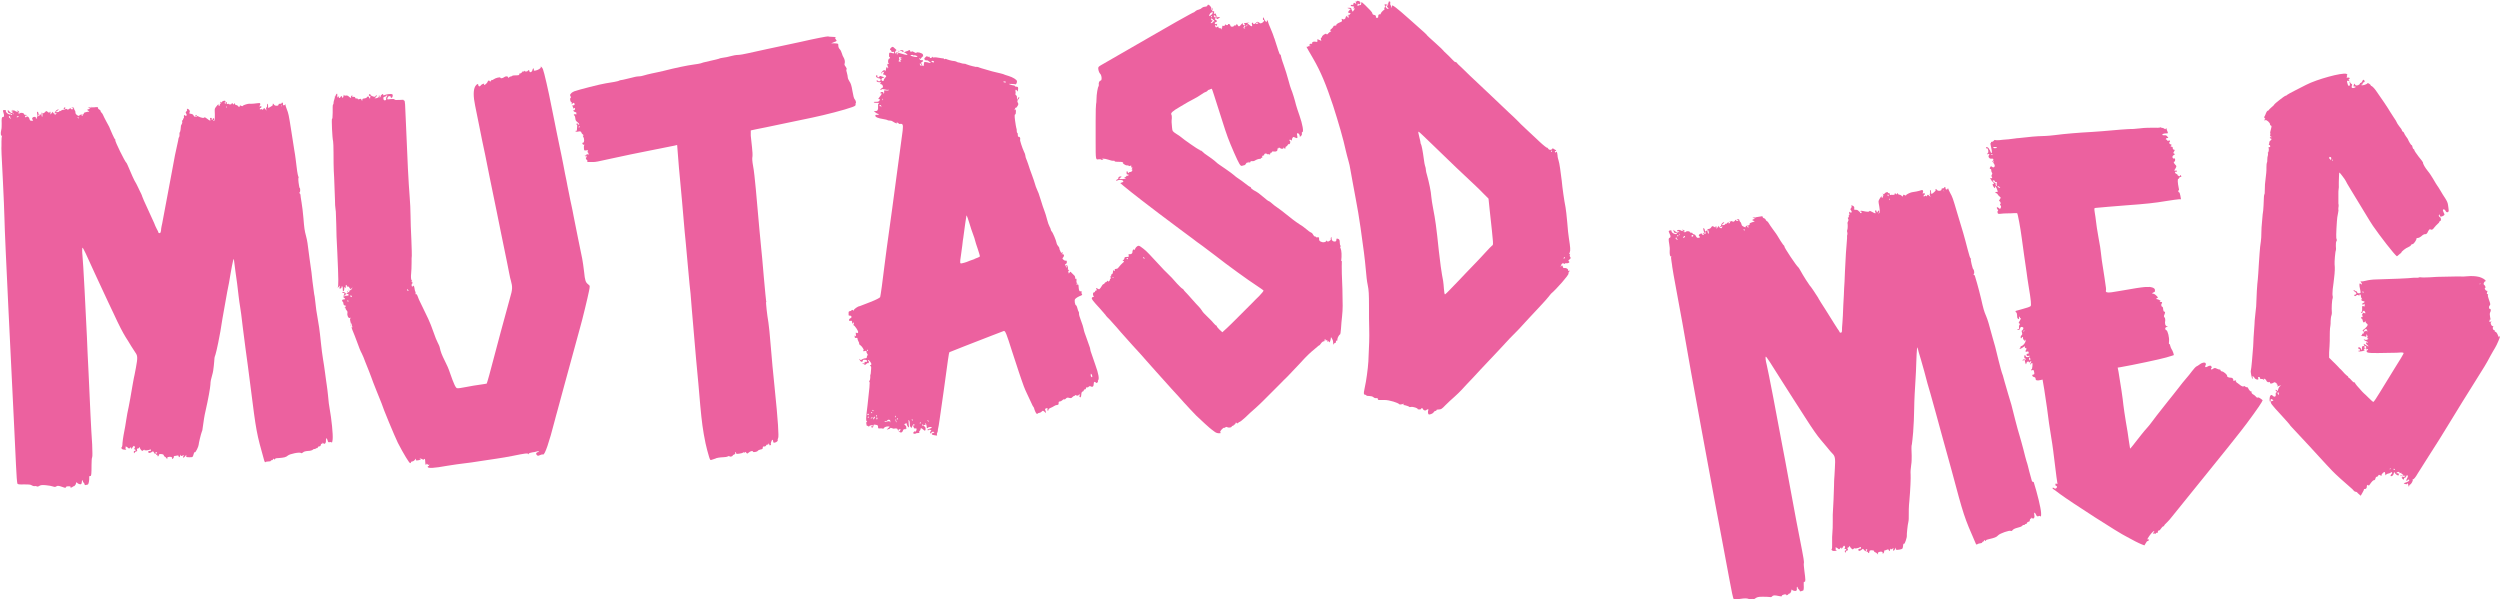
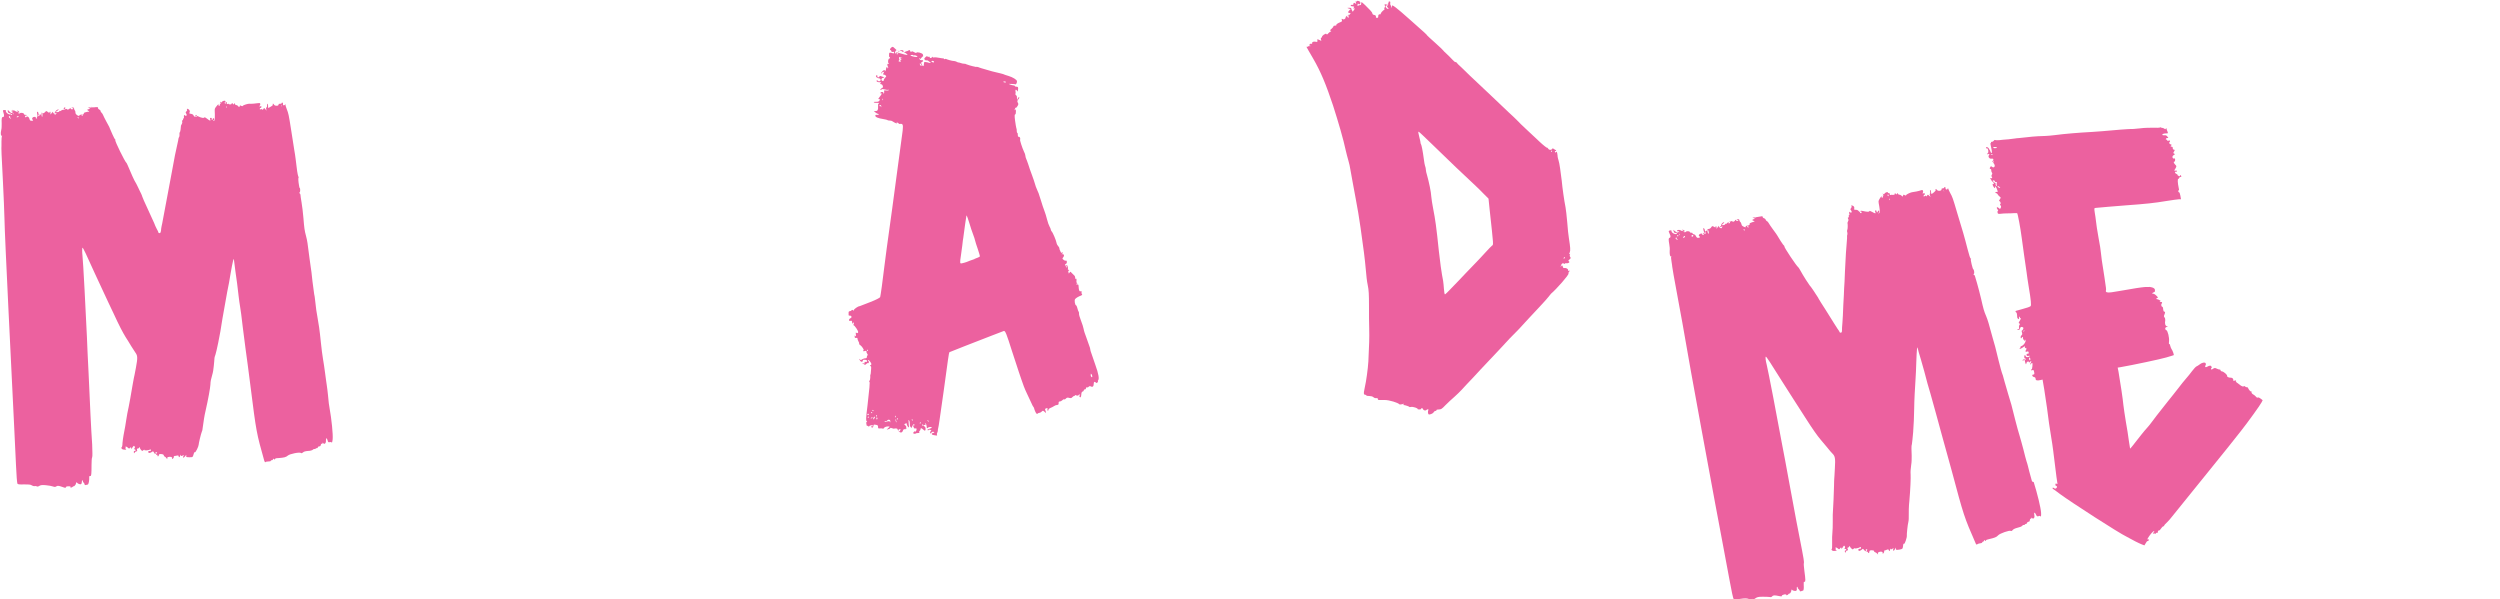
<svg xmlns="http://www.w3.org/2000/svg" id="Layer_1" viewBox="0 0 1188.1 284.9">
  <g>
    <path d="M155.9,188c-.2-1.6-.4-3.9-.6-4.9-.2-1.1-.5-3.7-.8-5.8-.3-2.1-.7-5.2-1-6.7-.3-1.5-.7-5.1-1-7.8-.6-6.1-1.1-9.2-1.7-12.5-.3-1.4-.7-4.3-.9-6.4-.2-2.2-.5-4-.6-4.2,0-.1-.4-2.8-.8-6-.3-3.2-.7-6.2-.8-6.6,0-.5-.4-2.4-.6-4.3-.9-7.3-1.1-8.5-1.6-10.4-.8-3-.9-3.9-1.3-8.8-.2-2.5-.6-5.8-.9-7.5-.3-1.6-.5-3.2-.5-3.5,0-.3-.2-.6-.4-.7-.2-.2-.2-.3,0-.5.4-.3.3-2.1,0-2.1-.1,0-.3-1.1-.5-2.5-.2-1.5-.1-2.5,0-2.5.2,0,.2-.1,0-.2-.2-.1-.6-1.8-.9-4.5-.3-2.4-.7-6-1.1-8-.3-2-1-6.3-1.5-9.6-1.2-7.7-1.3-8-2.1-10.1-.4-1-.7-2-.7-2.3,0-.3,0-.4-.1,0-.3.7-1.2.6-1-.2,0-.5,0-.7-.4-.6-.3,0-.4.2-.3.3.1.2-.2.2-.6.2-.6,0-.8,0-.8.4,0,.8-1.9.7-2.2,0-.1-.3-.4-.5-.5-.4-.2.1-.2.3,0,.5.2.2-1.7,1.4-2.3,1.5,0,0,0-.4,0-1,0-.6-.1-1-.3-1-.1,0-.2.4-.2.9,0,.5,0,.8-.3.9-.2,0-.2.4-.1.8l.2.7-.6-.7c-.5-.7-.6-.7-1,0-.3.4-.4.5-.4.2,0-.3-.3-.3-.7-.2-.5.2-.6.1-.5-.3,0-.3.3-.4.5-.3.2.1.3,0,.1-.2-.1-.2,0-.4.2-.6.2-.1,0-.1-.4,0-.7.2-.8.2-.5-.2.6-.9.3-1.5-.6-1.3-1.1.2-3.7.4-4.2.3-.6-.1-3,.6-3.2,1-.1.2-.4.2-.8,0-.5-.3-.6-.3-.7.2-.2.5-.2.5-.7,0-.3-.4-.7-.6-1-.6-.3,0-.5-.2-.5-.5,0-.4-.1-.5-.5,0-.3.3-.5.3-.5,0,0-.2-.2-.4-.4-.4-.2,0-.3.1-.2.3,0,.1-.2.3-.6.3-.4,0-.8,0-.8-.2s-.2-.1-.5,0c-.4.2-.5,0-.4-.4,0-.4-.1-.6-.3-.5-.2,0-.4,0-.4-.4,0-.5-1.4-.2-1.7.4-.2.3-.4.2-.6,0-.3-.4-.3-.3-.1.3.2.5.2.7-.1.6-.2-.1-.3,0-.1.3.2.3,0,.5-.3.5-.3,0-.5-.1-.4-.3.4-.7-.3-.3-1,.7-.9,1.2-.8.8-.7,3.7,0,2.5,0,3.2-.7,3.2-.3,0-.3,0,0-.2.5-.2.5-1.2,0-1.1-.2,0-.3.2-.3.4,0,.2-.1.3-.3.4-.2,0-.3-.2-.2-.5.1-.3,0-.5-.4-.5-.4,0-.5.2-.3.7.3.9-.1.8-1.5-.3-.6-.5-1.2-.8-1.3-.6-.1.4-1.3.3-2.9-.5-.7-.3-1.3-.4-1.3-.2,0,.6-.7.4-.9-.2-.1-.4-.6-.7-1.2-.8-.8-.1-1-.2-.7-.7.2-.4.1-.8-.2-1.2-.5-.6-1.4-.7-1-.1.1.2,0,.6-.3.8-.4.4-.5.6-.1,1.1.5.7,0,1.5-.6.8-.2-.3-.3-.2-.5.2,0,.3,0,.7,0,.9.1.2,0,.3-.1.3-.2,0-.3.2-.3.5s-.1.5-.3.5c-.2,0-.3.3-.1.6.1.3,0,.8-.2,1.1-.2.3-.4.7-.4.8,0,.8-.3,3-.5,3.1-.2.1-.3.6-.2,1.1,0,.5,0,1-.2,1.2-.1.1-.2.5-.3.8,0,.3-.2,1.3-.4,2.1-.7,2.8-1.7,7.9-2.8,14.1-.6,3.4-1.3,6.9-1.5,8-.2,1-.9,4.6-1.5,8-.6,3.4-1.3,6.9-1.5,8-.2,1-.5,2.2-.5,2.5-.1,1.7-.3,2.2-.8,2.2-.3,0-.5-.1-.5-.3,0-.2-.4-1-.8-1.7-.4-.8-1-2-1.2-2.7-.3-.7-1.7-3.8-3.1-6.8-1.4-3-2.6-5.7-2.6-5.9,0-.2-.3-.8-.5-1.3-.3-.5-.9-1.9-1.5-3.1-.5-1.2-1.2-2.3-1.3-2.5-.3-.3-2.3-4.7-3.6-7.9-.3-.6-.5-1.2-.7-1.3-.7-.6-5.5-10.3-5.2-10.7.1-.2,0-.3,0-.3-.2,0-.8-1.1-1.4-2.5-.6-1.4-1.2-2.7-1.3-3s-.2-.6-.3-.7c0,0-.6-1.2-1.3-2.4-.7-1.2-1.3-2.6-1.5-3-.1-.4-.5-.9-.7-1.1-.3-.2-.5-.6-.5-.8,0-.3-.3-.6-.7-.8-.4-.2-.6-.5-.5-.8,0-.3-.4-.4-1.8-.2-1.1.1-2.2,0-2.6,0-.7-.2-.7-.2,0,.2.4.3.6.5.5.5-.1,0-.4.1-.6.2-.2,0-.4.1-.6.2-.1,0,0,.3.4.5.7.4.7.5,0,.5-.4,0-.8.1-1,.2-.2,0-.5.1-.7.2-.2,0-.4.3-.4.5,0,.3-.3.5-1.1.5-.7,0-1,.2-1,.4,0,.3-.1.3-.8,0-.5-.3-.9-.7-1-1,0-.3-.1-.7-.1-.9,0-.2-.2-.5-.3-.6-.1-.1-.3-.5-.3-.8,0-.4-.3-.6-.8-.5-.7,0-.7,0,0,.3.6.2.6.2.1.5-.3.2-.7,0-.9-.3-.2-.3-.4-.4-.4-.2,0,.5-1.2.9-1.4.5,0-.2-.4-.2-.8,0-.3.2-.8.3-1.1.3-.2,0-.6.1-.9.4-.3.2-.5.3-.5.1,0-.2-.1,0-.3.2-.1.3-.6.4-1.1.4-.8,0-.8,0,.2-.7.6-.4.8-.6.4-.6-.6,0-1.6.9-1.5,1.5,0,.2-.2.2-.4.1-.2-.1-.3,0-.1.1.1.2.5.2.8.1.5-.2.5-.2.2.3-.4.5-.5.5-1,0-.3-.3-.6-.7-.5-.9,0-.2-.2,0-.6.5-.7.9-.7.9-.6.1,0-.4,0-.8-.2-.7-.2,0-.3.2-.3.4,0,.2-.3.1-.7-.2-.8-.7-.8-.7-1.5.1-.3.3-.8.5-1.1.5-.4,0-.8.1-.9.5-.2.3-.3.4-.3.2,0-.2-.2,0-.3.2-.2.4-.3.3-.4-.6,0-.6-.2-1.1-.5-1.1-.2,0-.3.4-.1,1.2.2.7.1,1.2,0,1.2-.2,0-.3.2-.1.5.1.3,0,.4-.3.3-.3,0-.4-.3-.3-.4.3-.5-1.1-.5-1.5,0-.3.4-.3.6,0,1,.4.4.3.5-.4.5-.7,0-.9-.1-1.1-.9-.2-.6-.5-1-.9-1.1-.4,0-.6-.3-.5-.5.1-.2,0-.4-.5-.3-.4,0-.7-.2-.7-.4,0-.5-1.5-.8-1.9-.4-.1.2-.5.2-.8,0-.4-.2-.4-.3.1-.3.5,0,.5-.1.2-.5-.2-.3-.6-.5-.8-.4-.2,0-.1.2.1.3.4.2.4.3,0,.3-.2,0-.7-.2-1-.4-.6-.5-1.8-.6-1.8,0,0,.2.2.3.4.3.3,0,.3,0,0,.4-.3.4-.6.3-1.3-.4l-.9-.9v.8c.2.6.5.8.8.8.3,0,.6.1.6.3,0,.5-.7.4-1.6-.2-.5-.4-.8-.8-.7-1.1.1-.4,0-.5-.7-.5-.8,0-.8.1-.5,1.1.2.6.3,1.1.3,1.2,0,.7,0,1-.5,1-.6,0-.7.8-.6,3.1,0,1,0,2.4-.2,3-.4,1.6-.2,3.1.2,2.8.3-.2.3-.1.1.2-.1.3-.2,1.4-.2,2.5,0,1.1,0,2.1,0,2.2-.1.3,0,4.5.7,17,.3,6.9.7,14.5.7,16.9.1,5.6,1,24.6,1.9,43.4.7,13.6,1.3,27.5,1.8,36.9.2,4.3.6,12.6.9,18.4.3,5.8.7,14.4.9,19,.2,4.7.5,8.7.7,8.9.2.3,1.3.4,3.1.3,2,0,3.1,0,3.8.5.5.3,1.1.4,1.4.3.2-.1.6,0,.8.1.3.2.7.2,1.3-.2.7-.4,1.4-.5,3.2-.3,1.3.1,2.7.4,3.3.6.8.3,1.1.2,1.5,0,.5-.5,1.2-.4,2.9.2,1.4.5,1.7.6,1.7.1,0-.2.5-.4,1.2-.4.7,0,1.1,0,1,.3-.3.5.6.4,1.1-.1.2-.2.4-.3.4-.2,0,.1.3,0,.6-.4.3-.3.5-.7.5-.9,0-.1,0-.4.2-.5.1-.1.2-.1.3,0,0,.2.4.5.9.7,1,.4,1.4,0,1.4-1.1,0-.3.1-.6.3-.6.2,0,.3.1.2.3,0,.2,0,.5.3.7.2.2.5.6.5.9,0,.3.3.4.5.3.3,0,.7-.2.9-.2.4,0,.7-1,.8-2.6,0-.5,0-1,0-1.2,0-.2.2-.3.5-.3.5.2.6-.9.6-5.2,0-1.7.1-3.4.3-3.7.2-.3.1-3.1,0-6.1-.2-3-.6-9.4-.8-14.1-.2-4.8-.6-13.6-.9-19.7-.3-6.1-.7-13.9-.8-17.4-.5-11.3-1.8-36.1-2.1-38.4-.2-1.8-.2-3.8,0-3.9.3,0,1.8,3.2,5.9,12.3.6,1.3,2.4,5.2,4,8.6,1.6,3.4,3.7,8,4.8,10.2,2.7,5.9,4.5,9.3,5.8,11.4.7,1,1.8,2.9,2.6,4.2.8,1.3,1.7,2.7,2,3.1,1.1,1.5,1.2,2.4.3,7.2-.5,2.6-.9,4.8-1,5,0,.1-.3,1.6-.6,3.3-.4,2.5-1.7,10-2.5,13.5-.1.6-.3,1.9-.5,3-.3,2-.6,3.9-1.3,7.4-.2,1-.4,2.7-.5,3.7,0,1.1-.2,1.9-.4,2-.2,0-.2.2,0,.6.2.3.8.5,1.4.5,1,0,1,0,.4-.5-.3-.2-.4-.3-.1-.2.4.2.4,0,.2-.3-.3-.7.4-.6,1.1.1.4.4.6.5.8.2.5-.6.9-.5.7.2,0,.3.2.1.6-.5.7-1,.8-1,1.1-.5.2.4.1.7-.1.9-.3.2-.2.3.2.5.6.2.5.7-.2.7-.2,0-.3.1-.3.3,0,.9.1,1,.4.5.2-.3.5-.6.8-.6.4,0,.5-.2.3-.7-.1-.4,0-.6.2-.6.2,0,.6-.1.8-.4.3-.5.4-.5.4,0,0,.3.3.8.6,1.1.5.5.6.5,1.1,0,.3-.3.5-.3.4-.1-.2.4,2.1.3,2.7-.2.2-.1.4,0,.4.3,0,.4-.2.5-.6.4-.5,0-.7,0-.6.5,0,.5.2.5.8.4.4-.1.9-.4,1.1-.6.3-.2.5-.1.8.5.2.5.6.7.7.6.2-.1.2-.3,0-.5-.1-.2,0-.3.4-.3.5,0,.5,0,.2.4-.5.5-.5,1.1,0,.8.2-.1.3,0,.3.3,0,.7.6.6.7-.1,0-.5.4-.6,1.2-.5.6,0,1.1.3,1.1.5,0,.2.2.6.5.7s.7.5.9.9c.3.4.4.4.3,0-.1-.3,0-.6.4-.7,1-.3,2.1,0,1.9.5-.2.6,0,.6.6,0,.2-.3.3-.6.2-.7-.1-.1,0-.2.3-.3.3,0,.8-.1,1.2-.2.5-.1.8,0,.8.3,0,.8.7.5.7-.3,0-.5,0-.6.2-.2.2.5.3.5,1,.2.7-.3.8-.3.4.2-.2.3-.3.6-.1.8.1.1.5-.2.9-.7.5-.8.6-.8.5-.2-.1.6,0,.7,1.5.7,1.6,0,1.6,0,2-1.4.2-.8.5-1.2.6-1,.3.4,1.8-2.8,1.8-3.5,0-.6,1.1-5.3,1.5-6.2.2-.4.4-1.1.4-1.7.5-3.6.8-5.8,1.4-8.3,1.3-5.7,2.2-10.8,2.3-12.5,0-1.3.3-2.7.9-4.7.3-.9.6-2.8.7-4.1.1-1.3.3-2.8.3-3.4,0-.6.3-1.5.5-2,.2-.6.8-3.1,1.3-5.6.9-4.5,1.2-6.1,2-11.4.5-2.9,1.8-10.2,2.3-12.9.6-2.7,1.1-5.6,1.6-8.7,1-5.7,1.5-7.8,1.6-6.3,0,.3.4,2.8.7,5.5.7,4.9.9,6.2,1.5,11.6.2,1.7.5,4,.7,5,.2,1,.8,5.5,1.3,10,.6,4.5,1.2,9,1.3,10.1.4,2.9,1.6,11.6,2.3,17.4,2.8,22.3,2.9,22.6,6.6,35.8.2.6.4.8.6.6.2-.2.8-.3,1.4-.3.6,0,1.1-.1,1.1-.3,0-.2.2-.3.5-.3.3,0,.5-.2.6-.5.1-.3.2-.3.5,0,.3.3.4.3.4,0,0-.3.5-.5,1.6-.5,2.7-.2,3.6-.4,4.5-1.2.9-.8,5.7-1.8,6.3-1.2.2.2.6,0,.9-.3.4-.4,1.2-.6,2.4-.7,1,0,2-.3,2.3-.6.3-.3.6-.4.8-.3.2.1.4,0,.5-.2.1-.2.3-.3.5-.2.2,0,.4,0,.5-.3.2-.5.4-.6,1-.6.2,0,.4-.3.5-.7,0-.4.3-.6.5-.5.2,0,.3,0,.3-.3,0-.4,0-.4.3,0,.6.8,1.4,0,1.3-1.2,0-1.4.4-1.5.8-.1.2.9.4,1,1.1.8.5-.1.8,0,.8.1,0,.8.4-.2.5-1.5.2-2.3-.5-9.4-1.5-14.9-.2-1-.5-3.2-.6-4.8ZM4.6,56.1c-.5-.5-.6-.9,0-.9.2,0,.3,0,.2.2-.1.1,0,.4.2.7.5.5.3.6-.3,0ZM5.5,54.7c-.2,0-.3-.1-.4-.3,0-.2.1-.3.3-.2.2,0,.3.2.4.3,0,0-.1.2-.3.2ZM6.2,52.3c.1.2.1.5,0,.6-.1.1-.2,0-.2-.4,0-.4,0-.5.2-.2ZM6.3,54.3c-.1.1-.2,0-.2-.4,0-.4,0-.5.2-.2.1.2.1.5,0,.6ZM8.4,55.7c-.3.1-.5,0-.5,0,0-.2.2-.4.5-.5.3-.1.5,0,.5,0,0,.2-.2.4-.5.5ZM12.4,55.7c-.3.1-.5,0-.5-.3,0-.5.5-.7.8-.2.1.2,0,.4-.3.5ZM18.4,55.2c-.3,0-.4-.1-.3-.3,0-.2.3-.4.5-.4.2,0,.3.1.3.3,0,.2-.2.3-.5.4ZM19.9,55.4c-.2-.5-.3-1.9,0-1.9.2,0,.3.4.3,1,0,.8-.1,1.3-.3.9ZM30.6,51.8c-.3.1-.4,0-.3-.3.2-.5.7-.7.8-.2,0,.2-.2.4-.4.5ZM37.3,56.3c0,0-.2-.1-.4-.3-.1-.2,0-.3.1-.3.2,0,.4.1.4.3,0,.2,0,.3-.1.3ZM39.3,55c-.2.2-.6-.1-.7-.6,0-.2.1-.2.4,0,.2.2.4.4.3.6ZM43.2,51c-.2.3-.6.6-.8.6-.2,0-.3,0-.2,0,0,0,.4-.3.8-.6.6-.5.6-.5.2,0ZM93.2,55.5c-.2,0-.4-.2-.4-.4,0-.2.1-.5.4-.5.2,0,.4.2.4.4,0,.2-.1.5-.4.5ZM106.8,49c-.1-.2,0-.4.1-.5.2-.1.3,0,.4.3,0,.6-.2.7-.5.2ZM107.7,51.2c-.1.1-.2,0-.2-.4,0-.4,0-.5.2-.2.1.2.1.5,0,.6ZM133.8,50.7c0,.2-.2,0-.2-.4,0-.5,0-.6.1-.4.1.2.1.6,0,.8Z" fill="#ec619f" />
-     <path d="M279.5,135.1c-1.2-.9-1.5-1.8-1.9-5.8-.2-2.2-.7-5-.9-6.3-.6-2.7-3.3-16.3-4.1-20.3-.3-1.5-.7-3.8-1-5-.3-1.2-.8-3.8-1.2-5.8-.4-2-1-4.8-1.2-6.1-.3-1.4-1-4.8-1.5-7.6-.6-2.8-1.3-6.8-1.8-8.8-.4-2-1-4.8-1.3-6.3-.3-1.5-.8-4.1-1.2-6-.4-1.8-1-4.7-1.3-6.4-1.4-7.3-3.5-16.4-4.1-17.9-.4-.9-1.3-1.6-1-.9.2.5-1.4,1.5-2.8,1.7-.4,0-.6,0-.5-.5,0-.3,0-.6-.2-.6-.2,0-.4.4-.5.9-.2.9-1.4,1.3-1.4.4,0-.6-.6-.6-.8-.1-.2.4-1.5.4-1.5,0,0-.2-.2-.1-.3.2-.3.5-.3.5-.3,0,0-.3-.2-.2-.5.3-.3.4-.7.7-1,.7-.3,0-.5,0-.4.4,0,.4-.3.5-1.6.5-.9,0-1.7.1-1.7.2,0,.1-.3.3-.6.3-.3,0-.8.2-1,.5-.2.3-.4.3-.4,0,0-.6-1.1-.7-1.8-.2-.7.6-1.9.8-1.9.3,0-.4-2.3.1-3.2.8-.4.3-.7.4-.8.3,0-.2-.2,0-.5.4-.2.4-.5.5-.5.3,0-.2-.2-.4-.5-.4-.3,0-.5.2-.5.4,0,.4-1.2,1.7-1.7,1.7-.1,0-.2-.1,0-.4.3-.6-1.3,0-1.7.7-.4.6-1.1.4-1.1-.3,0-.8-.8-.5-1.5.7-.9,1.7-.9,4.8,0,9.1.4,2,1.3,6.5,2,9.9.7,3.5,1.9,9.6,2.8,13.6,1.8,8.9,2.6,13.2,3.9,19.3.5,2.6,1.2,5.9,1.5,7.3.3,1.4,1.2,5.8,2,9.9,3.1,15,3.5,17.1,4,19.7.3,1.5.6,3,.8,3.5.8,2.9.8,4.1-.4,8.1-1,3.6-7.6,27.8-9.9,36.8-.6,2.1-1.1,3.9-1.2,4,0,0-1.5.3-3.1.5-1.6.2-4.6.7-6.6,1.1-2,.4-3.9.7-4.3.6-.7,0-1.6-1.9-3.5-7.4-.5-1.6-1.6-4.1-2.4-5.6-1.4-2.8-2-4.3-2.4-6.3-.1-.6-.6-1.6-1-2.4-.4-.7-1.3-2.9-2-5-.7-2-1.8-4.9-2.5-6.3-.7-1.4-1.9-3.9-2.6-5.4-.7-1.5-1.4-2.9-1.5-3.1-.1-.2-.5-1-.8-1.9-.3-.9-.7-1.5-.9-1.3-.2.1-.3,0-.2-.3,0-.3,0-.6,0-.7-.2-.2-.5-1.2-.6-2.2,0-.6-.7-1.2-.7-.6,0,.2-.1.3-.3.2-.5-.3-.3-1.7.2-1.6.3,0,.3-.1-.2-.4-.5-.3-.5-.5-.2-.5.3,0,.3-.1.1-.3-.5-.3-.6-1.6-.4-3.6.1-.9.2-3.1.2-4.8,0-1.7,0-3.3.1-3.4,0-.2,0-3.6-.2-7.6-.2-4-.4-9.2-.4-11.6,0-2.4-.2-6.3-.4-8.7-.5-6-1.2-19.5-1.7-33.1-.5-12.3-.5-12.6-.9-12.8-.2,0-.4-.2-.3-.3,0-.1-.8-.1-2,0-1.5.1-2.2,0-2.3-.2-.1-.3-.7-.3-1.9-.2-1.5.2-1.7.2-1.5-.4.1-.3.3-.7.5-.9.4-.3,1.3,0,1.1.4,0,.2,0,.3.3.3.6,0,.9-1.5.4-1.7-.5-.3-2.9,0-3.7.4-.4.2-.6.2-.6-.2,0-.4-.1-.5-.7,0-.3.2-.6.6-.5.8,0,.2-.1.4-.3.5-.3.1-.3,0-.2-.4,0-.3,0-.5-.2-.5-.2,0-.3.2-.2.3.3.4-.3.8-1.3,1h-.8c0,.1.7-.5.7-.5.4-.4.6-.8.4-.9-.2-.1-.4,0-.4.2,0,.2-.3.4-.5.5-.8,0-2.3-.7-2.1-1.1,0-.2,0-.3-.3-.2-.6.3-.6.7.2,1.1.4.2.4.3.2.3-.2,0-.3.2-.2.4.1.2,0,.3-.1.3-.2,0-.4-.2-.4-.5,0-.6-.9-.6-1.1,0,0,.2-.6.4-1.2.5-.7,0-1,.3-.9.6.1.2,0,.4-.1.4-.2,0-.3-.2-.4-.5,0-.4-.2-.4-.9-.2-.5.2-.8.1-.8-.1,0-.2-.3-.3-.6-.2-.3,0-.6,0-.6-.4,0-.3-.3-.4-.8-.4-.6.1-.7,0-.6-.4.1-.5,0-.5-.3-.1-.3.2-.4.6-.3.7.4.6-.4.3-1-.3-.4-.4-.9-.6-1.4-.5-.6.2-.8,0-.9-.3,0-.3-.2,0-.3.7q-.3,1.2-.6.4c-.3-.7-.4-.8-.7-.2-.4.8-1.1.8-.8,0,.1-.5.1-.5-.3,0-.4.4-.5.4-.5,0,0-.3,0-.8,0-1.1,0-.5-.2-.5-.5-.1-.2.3-.4.6-.3.7,0,.1,0,.3-.2.3-.2,0-.3.1-.2.2.1.1,0,.6-.2,1.2-.2.5-.4,1.3-.4,1.7,0,.4,0,.7-.2.7-.1,0-.2.6-.2,1.3,0,.7,0,1.9,0,2.8,0,.8-.1,1.8-.1,2.1,0,.3,0,.6-.2.6-.3,0,.1,9.4.5,10.7.1.5.2,2.9.2,5.3,0,2.5,0,7.9.3,12,.2,4.1.3,9,.4,10.7,0,1.7.1,3.5.2,3.8,0,.4.1,1.1.2,1.7,0,.6.1,3.2.2,5.9,0,2.7.2,8.7.5,13.4.6,13,.6,16.1.2,16.7-.2.3,0,.2.4-.2l.7-.7-.2.8c-.2.7,0,.8.4.6.3,0,.6-.4.5-.6,0-.2,0-.4.3-.4.2,0,.3.4.3,1.2,0,.9,0,1.2.3,1,.2,0,.4-.4.4-.8,0-1.2,0-1.3.4-.8.3.4.3.3.3-.5,0-.6,0-.9.3-.8.2.1.3.3.2.5,0,.2.1.3.5.3.6,0,.7.1.6.9,0,.5-.3,1-.7,1.2-.4.2-.5.3-.1.3.4,0,.4.1,0,.6-.5.6-.6.6-1,0-.3-.3-.7-.5-1.1-.5-.6,0-.4.5.2.5.2,0,.4,0,.5,0,0,0,0,.5-.3,1-.4.8-.4,1,.1,1.3.7.5.7.8-.2.8-.5,0-.8.3-.7.6,0,.3.2.5.3.5s.3.4.3.8c0,.6.3.9.7,1,.7.1.7.2.1.7-.3.3-.4.4-.2.3.2-.1.4,0,.4.1,0,.6.2.8.6,1.3.3.2.4.8.3,1.2-.2,1.2.5,2.6,1.2,2.3.4-.2.5-.1.2.2-.2.3-.2.8,0,1.4.2.5.3,1.2.2,1.5,0,.3.3,1.5.8,2.7.5,1.2,1.6,3.9,2.3,5.9.7,2,1.6,4.3,2.1,5.1.4.8,1.2,2.6,1.7,4.1.6,1.5,1.4,3.5,1.8,4.5.4,1,.9,2.3,1.1,2.9.2.6,1.3,3.6,2.5,6.5,1.2,3,2.2,5.5,2.3,5.7.7,2.4,6.2,15.6,7.8,18.9,2.8,5.4,5.4,9.6,5.8,9.6.3,0,.4-.2.4-.4,0-.2.3-.4.6-.4.4,0,1-.4,1.3-.8.5-.6.6-.7.5-.2-.1.5,0,.6.7.5.5,0,1.1-.2,1.4-.4.4-.3.4-.4,0-.3-.3,0-.4,0-.3-.2.1-.1.6,0,1.1.3.5.3.9.3.9.1,0-.2.1-.3.3-.2.2,0,.3.8.3,1.5,0,.7.1,1.3.3,1.3.2,0,.3-.2.3-.4,0-.2.2-.2.5.2.4.4.5.5.6.1,0-.3.2-.2.2.1,0,.3-.2.6-.4.6-.3,0-.4.2-.3.5.3.6,3,.5,9-.6,2.9-.5,6.7-1,8.4-1.2,1.7-.2,4.9-.6,7.1-1,2.2-.3,5.8-.9,8-1.2,2.2-.3,5.6-.9,7.6-1.3,6.4-1.3,7.4-1.4,7.5-1,0,.3.1.3.3,0,.1-.3.9-.6,1.7-.7.8-.1,1.9-.3,2.4-.5.7-.2.9-.2.7.1-.1.2-.3.3-.4.3-.1,0-.4,0-.6.3-.3.4-.3.6.1,1,.4.5.6.5,1.5.1.6-.3,1.2-.4,1.5-.3.8.3,2.9-5.8,5.5-16,.3-1,.8-3.2,1.3-4.8.4-1.6,1.9-6.9,3.2-11.8,4.3-15.6,7.1-25.9,7.6-27.8,1-3.4,3.7-14.6,4.2-17.2.5-2.5.5-2.6-.2-3.1ZM165.4,143.3c-.2,0-.3-.1-.4-.3,0-.2.1-.3.3-.2.2,0,.3.2.4.3,0,0-.1.2-.3.2ZM164.6,140.5c-.4,0-.9.2-1.1.4-.2.1-.4,0-.4,0,0-.2.2-.4.5-.4.3,0,.5-.2.5-.3,0-.5,1.2-.7,1.5-.3.2.5.2.5-1,.7ZM167.3,155.6h0c-.5,0-.9-1.4-.5-1.8.2-.2.3-.1.3.2,0,.3.1.8.3,1.1.1.3,0,.5,0,.5ZM166.5,140.7c0-.3.1-.4.3-.3.2,0,.4.3.4.5,0,.2-.1.3-.3.3-.2,0-.3-.2-.4-.5ZM167.3,137.1c-.2.4-.5.8-.8.8-.3,0-.5.3-.5.5,0,.3-.1.5-.3.5-.2,0-.3-.2-.4-.5,0-.3.1-.5.3-.5.2,0,.3-.2.3-.5,0-.3.1-.6.3-.7.2-.1.2,0,.2.3-.2.7.2.6.8-.1.4-.6.4-.5.1.2ZM183.5,47.3c0,.2-.3.4-.6.4-.4,0-.6-.2-.7-.8,0-.6,0-.8.5-.9.4,0,.7-.2.6-.3,0-.2.2-.3.5-.3.4,0,.5,0,.1.4-.2.2-.4.6-.4.8,0,.2,0,.6,0,.8ZM194.1,138.2c-.2.2-.6-.1-.7-.6,0-.2.1-.2.4,0,.2.2.4.4.3.6Z" fill="#ec619f" />
-     <path d="M406.8,48.8c0-.6-.3-1.3-.6-1.6-.4-.4-.7-1.7-1.1-4-.4-2.5-.8-3.7-1.4-4.5-.4-.6-.8-1.5-.8-1.9,0-.4-.2-1.4-.4-2.1-.3-.9-.4-1.5-.2-1.7.2-.3,0-.7-.4-1.3-.5-.6-.7-1.1-.5-1.5.3-.8,0-2.1-.5-2.9-.3-.4-.6-1.2-.8-1.9-.2-.7-.6-1.6-1-2-.4-.4-.7-1-.7-1.7,0-1,0-1-1.7-1.1h-1.7c0,0,1.4-.6,1.4-.6,1.4-.5,1.4-.5.8-1.3-.4-.6-.5-.8-.2-.8,1,0,0-.4-1.6-.4-.9,0-1.7-.1-1.9-.2-.3-.1-6.5,1.1-13,2.6-3.2.7-6.5,1.4-15.9,3.4-3.3.7-7.4,1.6-9.1,2-1.7.4-3.9.8-4.8.8-.9,0-2.5.3-3.5.6-1,.3-2.5.6-3.4.7-.8.1-1.8.3-2.1.5-.3.1-2.1.6-4.1,1-3.6.8-3.8.9-4.6,1.2-.3.1-1.8.4-3.5.6-2.9.4-8.4,1.5-14.2,3-1.6.4-4.1.9-5.5,1.2-1.4.3-3,.7-3.6.9-.6.2-1.8.5-2.7.5-.9,0-2.5.4-3.6.7-1.1.3-2.8.7-3.8.9-.9.1-1.8.3-2,.5-.3.2-3.3.8-6.2,1.2-2.2.3-13.2,3.1-15,3.8-.5.2-1.2.6-1.5,1-.5.5-.6.8-.3,1.3.3.4.3.7,0,.9-.4.3,0,2,.5,2,.2,0,.2.3.1.6-.2.5-.1.5.4,0,.5-.4.6-.5.9,0,.3.5-.2,1.1-.7.8-.4-.2-.3.5.2,1.4.2.4.3.4.3.2,0-.2.1-.4.3-.3.5.3,0,1.2-.4,1.1-.3,0-.4,0-.2.3.1.2.5.5.9.6.4,0,.6.3.5.5-.1.2,0,.4.2.5.2,0,0,0-.5,0-.6,0-.9,0-.9.2,0,.2.1.4.3.4.1,0,.3.5.4,1.2,0,.7.3,1.4.6,1.6.3.2.7.6,1,.9.4.5.4.6,0,.6-.3,0-.6-.2-.6-.5,0-.5,0-.5-.3,0-.2.3-.2.6,0,.6.2,0,.3.2.2.3,0,.1-.1.8-.1,1.5,0,.9-.1,1.2-.5,1.1-.3,0-.4,0-.2.2.1.2.8.3,1.4.1.9-.2,1.2,0,1.4.5.1.4.5.8.8,1,.4.3.4.4.1.4-.3,0-.3.2,0,.7.6.9.5,2.8-.1,2.7-.3,0-.4.2-.3.5.1.4.4.5.8.5.4,0,.5,0,.2,0-.2.1-.4.8-.3,1.5,0,1.1.2,1.3.7,1.2,1.3-.2,1.5-.1,1.1.4-.2.3-.2.5,0,.5.2,0,.3.3.4.7,0,.5,0,.6-.4.3-.3-.3-.5-.2-.6.2,0,.3-.3.4-.6.3-.3-.1-.3,0-.1.2.1.2.4.3.6.2s.3,0,.3.1c0,.2-.1.4-.3.4-.4,0-.1,1.1.3,1.2.2,0,.3.3.2.6,0,.3,0,.5.5.4.3,0,1.3,0,2.1,0,1.6,0,1.3,0,10.5-2,3.6-.8,11.2-2.4,16.9-3.5,5.6-1.1,10.8-2.2,11.5-2.3l1.2-.3.5,6.3c.3,3.5.5,6.7.6,7.1,0,.4.6,6.3,1.2,13,.6,6.7,1.2,13.4,1.3,15,.2,1.6.7,7.3,1.2,12.8.5,5.5,1,10.9,1.1,12,.2,1.1.7,6.6,1.1,12.2.5,5.6,1.4,16.1,2,23.3.7,7.2,1.6,17.2,2,22.2.7,7.5,1.2,11.6,2.5,17.9.3,1.4,1.2,5,1.7,6.5.5,1.5.6,1.6,1.3,1.3,1.2-.4,1.8-.6,1.8-.6,0-.2,2.3-.6,3.6-.6.9,0,1.9-.2,2.2-.4.4-.2.7-.3.8,0,.2.3,1.5,0,1.5-.4,0-.1.3-.4.7-.5.5-.2.6-.4.5-.7-.1-.3,0-.5,0-.5.2,0,.3.2.4.5,0,.4.3.5,1.5.3.8-.1,1.6-.3,1.8-.5.2-.2.6-.2.7,0,.2,0,.3,0,.3-.2,0-.2.2-.2.5.2.5.6.5.6,1.2,0,.7-.7,2-1,2-.5,0,.5,1.9.2,2.3-.3.2-.3.8-.6,1.4-.7.8-.1,1-.3,1-.8,0-.5.1-.7.7-.6.4,0,.8-.2.9-.5.1-.3.4-.5.7-.4.3,0,.4,0,.3-.2-.1-.2,0-.3.1-.3.2,0,.4.2.4.5,0,.3.2.4.5.3.3-.1.4-.3.3-.4-.3-.2.3-2.1.7-2.2.2,0,.3.3.3.6,0,.9.5,1,1.5.5.5-.3.8-.6.7-.9-.1-.2,0-.7.2-1,.4-.6,0-7.9-1.7-24.3-.6-5.5-1.4-14.2-1.8-19.3-.4-5.1-.9-10.1-1.1-11.2-.7-4.1-1.3-9.8-1.1-9.9.1,0,.2-.2,0-.4,0-.1-.6-5.3-1.1-11.4-.5-6.1-1.1-12.6-1.3-14.3-.3-3-1-10.2-2.5-27.5-.4-4.2-.9-9.2-1.3-11-.4-2.2-.5-3.7-.3-4.5.1-.7,0-2.6-.2-4.3-.2-1.7-.5-4.3-.6-5.6v-2.5c-.1,0,2.7-.6,2.7-.6,1.5-.3,3.6-.7,4.5-.9.9-.2,4.8-1,8.6-1.8,3.8-.8,9.8-2,13.4-2.8,6.2-1.3,15.5-3.7,19-5,1.6-.6,1.7-.7,1.6-1.7ZM275.2,60.6c-.2,0-.3-.1-.2-.3.1-.2.3-.3.3-.4,0,0,.2.1.2.3s-.1.3-.3.4Z" fill="#ec619f" />
    <path d="M518,165.3c-.5-1.4-1.3-3.7-1.8-5.1-.5-1.3-1.1-3-1.2-3.8-.1-.7-.7-2.6-1.3-4.1-.6-1.5-1-3-.9-3.2,0-.3,0-.6-.1-.8-.3-.4-.4-.8-.8-2.2-.1-.5-.4-1-.5-1-.5,0-.9-2.3-.5-2.9.3-.5,1.6-1.3,3-1.8.4-.2.5-.4.3-.6-.2-.2-.3-.7-.2-1,0-.4,0-.6-.4-.4-.6.3-.9-.4-1-2.1,0-1-.2-1.2-.6-1.1-.3.1-.5,0-.5-.1,0-.2.2-.4.4-.4.3,0,.3,0,0-.2-.3,0-.4-.5-.3-1.2,0-.7,0-1-.2-.8-.2.2-.4,0-.4-.3-.1-.9-.2-1.1-.7-1.5-.3-.3-.8-.8-1.1-1.1-.5-.6-.6-.6-.9,0-.4.5-.4.5-.5-.1,0-.4-.2-.8-.3-.8-.1,0,0,0,.2,0,.2,0,.4,0,.4-.2,0-.2-.2-.3-.4-.3-.2,0-.3-.1-.2-.3.2-.5-.2-2-.6-2-.2,0-.2.3,0,.7.3,1,0,.8-.5-.3-.2-.5-.3-.9-.1-.8.2,0,.4-.1.6-.4.3-.7,0-1.5-.4-1.2-.1,0-.6,0-1-.4-.7-.5-.7-.6-.3-1.1.7-.8.6-1.6-.3-1.6-.6,0-.6,0-.2-.2.3-.1.5-.3.4-.5-.1-.2-.4-.2-.5,0-.2.1-.4,0-.5-.3-.1-.3-.3-.8-.5-1.1-.1-.3-.2-.7-.2-.9,0-.2-.2-.5-.5-.8-.3-.3-.7-1-.8-1.6-.2-1.2-1.8-5-2.3-5.4-.2-.2-.3-.5-.4-.8,0-.3-.3-1-.6-1.5-.3-.5-.9-2.1-1.2-3.4-.3-1.3-.9-3.2-1.3-4.2-.4-1-1.1-3.1-1.6-4.8-.5-1.6-1-3.2-1.1-3.4-.1-.3-.3-.6-.3-.7,0,0-.2-.4-.3-.7-.4-.8-1.1-2.7-1.3-3.6-.1-.5-.7-2.1-1.3-3.8-.6-1.6-1.4-3.8-1.7-4.9-.4-1.1-.8-2.3-1-2.7-.2-.4-.4-1.1-.4-1.5,0-.4-.3-1.3-.7-2-.8-1.7-2.1-5.7-1.8-5.7.1,0,.1-.3,0-.7-.1-.4-.4-.6-.7-.6-.3,0-.4-.2-.4-.8,0-.5,0-.9-.2-1-.2-.1-.3-.5-.3-.9,0-.4,0-1-.2-1.4-.1-.4-.4-2-.6-3.6-.3-2.2-.2-2.9,0-2.9.3,0,.4-.5.4-1.4,0-1-.2-1.3-.3-.9-.2.3-.3.4-.3.2,0-.2.1-.6.3-.9.2-.3.3-.4.3-.2,0,.2.3-.1.7-.7.5-.8.6-1.1.2-1.7-.3-.6-.3-.9.2-1.5.6-.8.7-1.1.3-1.1-.2,0-.4.4-.6.8-.3.7-.3.7-.3-.3,0-.7,0-1.2-.4-1.4-.3-.2-.4-.5-.3-.8.1-.2.1-.7,0-1.1-.2-.9.4-1,.8-.2.2.5.3.4.4-.5.2-1.2,0-1.5-.8-1.5-.4,0-.7-.1-.7-.3,0-.2-.3-.3-.6-.3-.3,0-1.1-.2-1.6-.4-1-.4-1-.4.6-.3.9,0,1.8.1,1.9.2.3.1.8-.9.7-1.5,0-.7-2-1.9-4-2.5-1.1-.3-2.2-.7-2.6-.9-.4-.1-1.8-.5-3.2-.8-1.4-.3-2.8-.7-3.1-.8-.3-.1-1.4-.4-2.4-.7-1-.3-2.2-.6-2.6-.8-.4-.2-.8-.3-1-.3-.2,0-.5,0-.6,0-.1,0-.4,0-.5-.1-1.2-.2-4.2-1.1-4.2-1.2,0-.1-.4-.2-.8-.2-.4,0-1.1-.1-1.6-.3-.5-.2-1-.3-1.2-.3-.2,0-.7-.2-1-.4-.4-.2-.9-.3-1.2-.3-.8,0-3.2-.7-3.5-.9-.2-.1-.5-.2-.8,0-.2.1-.5,0-.5-.2,0-.2-.1-.3-.2-.2-.1.1-1,0-1.9-.2-.9-.2-2.1-.3-2.5-.2-.4.1-.7,0-.6,0,0-.2,0-.3-.2-.3-.2,0-.3.2-.3.3,0,.2-.2.3-.5.3-.3,0-.5-.2-.5-.4,0-.3-.2-.3-.4-.2-.2.1-.5,0-.6-.1-.2-.3-.5-.2-1,.3-.6.6-.7.8-.3,1.2.3.3.6.4.8.3.2-.1.7,0,1.2.5l1,.7h-.9c-.5-.2-1.3-.4-1.7-.4-.6-.1-.8,0-.8.8,0,1.5-.6,1.5-1.2,0-.2-.5-.1-.7.2-.8.3,0,.5-.3.5-.6,0-.4-.2-.4-.6-.3-.6.2-1.3-.6-1-1,0-.1.2,0,.2.3,0,.3.2.2.6-.3.3-.4.7-.8.8-.8.2,0,.2,0,0-.9-.2-.7-3-1.4-3.1-.8,0,.2-.6,0-1.1-.3-.8-.5-1.1-.5-1.3-.2-.2.3-.3.2-.5-.3-.2-.5-.4-.6-.7-.4-.2.2-.6.3-.8.4-.2,0-.7.2-1.1.4-.6.2-.7.2-.6-.2.2-.7-1.3-.9-1.8-.3-.4.6-.7.4-2.7-1.5-.6-.6-.9-.6-1.6.2-.5.6-.5.6,0,1,.3.2.5.5.4.7-.1.2,0,.2.5.1.4-.2.7,0,.7.3,0,.4-.1.5-1,.2-.6-.2-1.1-.2-1.2-.1-.3.3-.2,2.3,0,2.1.2-.1.3,0,.3.2,0,.2-.1.4-.3.4-.6,0-.9,1.8-.4,2.3.3.3.3.4,0,.3-.6-.3-.8.4-.4,1.1.3.5.3.7,0,.9-.2.2-.3.1-.2-.1.1-.2,0-.5-.1-.5-.2,0-.4.3-.5.8,0,.6-.3,1.1-.5,1.3-.2.1-.3,0-.1-.2.1-.2,0-.4-.2-.4-.5,0-1.6,1.1-1.5,1.6,0,.2.2,0,.3-.2.4-.8.9-.8,1-.1,0,.3-.1.4-.3.3-.2-.1-.2,0-.1.3.1.3.3.4.4.3,0,0,.4,0,.7.3.5.4.5.5-.1,1.1-.4.4-.7.9-.7,1.2,0,.3-.2.5-.5.4-1.1-.3-.6-1.7.6-1.5.2,0,.2,0,0-.2-.2-.1-.4-.3-.5-.3-.1,0-.5-.1-.9-.3-.4-.2-.7,0-.8.2,0,.2-.3.4-.6.4-.3,0-.4-.2-.3-.5,0-.3,0-.5-.3-.5-.9,0-.2,1.3.8,1.4.5,0,1,.3,1,.6.2.7-.9,1.2-1.3.6-.2-.2-.4-.3-.5-.2-.4.5.3.9,1.3.9.6,0,.9,0,.7.2-.6.3-.5.7.2.8.6,0,1,1.5.5,1.6-.2,0-.5.3-.8.6-.3.3-.3.5-.1.5.2,0,.4-.2.5-.3.1-.2.7-.2,1.4,0,.7.2,1.4.3,1.7.2.3-.1.4,0,.3.1-.1.2-.7.3-1.3.2-1-.1-1.1,0-.9.5.1.4,0,.8-.2.9-.3.2-.3.2-.2-.1.3-.5-.8-.9-1.3-.3-.3.3-.2.4.2.4.6,0,.5.1-.9,2-.5.6-.5.8-.2.7.3-.1.5,0,.5.2,0,.8-.7,1.2-1.9,1.1-.7,0-1.1,0-.9.2.3.3.4.3,1.9.3.6,0,.7,0,.4.3-.2.2-.4.5-.3.8,0,.3,0,1,0,1.6-.2.9-.3,1.1-1.1,1.2h-.9c0,0,.8.7.8.7.4.3.9.6,1.1.6s.4.1.4.3c0,.2-.3.3-.8.2-.6-.1-.8,0-.8.4,0,.7,1.3,1.2,3.8,1.6,1.1.2,2,.4,2,.5,0,.1.4.2.9.2.5,0,1.1.1,1.5.4,1,.7,2.3,1.2,2,.9-.4-.5.3-.5.8,0,.2.3.6.4.7.3.1,0,.5-.1.8,0,.8.2.8,1.4.1,6.1-.3,2.2-1.1,8.2-1.8,13.4-1.6,12.3-4,29.7-5.4,39.7-.3,2.3-.8,6.1-1.1,8.5-.7,6.1-1.8,14-2,14.6-.1.3-1.9,1.3-4.8,2.4-2.5,1-4.8,1.9-4.9,1.9-.8,0-3.1,1.6-2.8,2,.2.2,0,.2-.3,0-.4-.3-.6-.3-.8,0-.1.2-.5.4-.8.4-.4,0-.6.3-.6.6,0,.3,0,.8,0,1.1,0,.3.1.5.6.4.9,0,1.1,1,.2,1.3-.3.1-.6.5-.6.8,0,.4.2.5.7.4.6-.2.8,0,.8,1.1,0,.4,0,.4.3,0,.2-.3.4-.4.5-.3.1.1,0,.5-.1.8-.2.3-.2.5,0,.5.2,0,.8.7,1.4,1.6.8,1.3.9,1.7.6,2-.2.2-.5.1-.7,0-.3-.4-.4-.1-.2,1.1,0,.7,0,.7-.3.4-.3-.4-.4-.3-.3.3,0,.6.2.7.7.6.4-.1.6,0,.6.2,0,.2.1.8.4,1.3.3.5.5,1,.4,1.2,0,.2.1.5.5.7.8.5,2.1,2.5,1.6,2.5-.2,0-.3.2-.2.3.1.2.5.2.9,0,.5-.2.9.2.7.6,0,0,.1.4.4.8.3.5.3.7.1.7-.2,0-.3.3-.3.7,0,.5-.2.7-.8.7-.5,0-1.1.3-1.5.5-.5.4-.7.4-1,0-.2-.3-.3-.3-.3-.1,0,.2.3.6.5.9.5.6,1.2.4,1.2-.3,0-.3.3-.4,1-.3.6,0,1,.3,1,.6,0,.3-.2.5-.7.4-.5-.1-.6,0-.5.4.2.4,0,.4-.5.3l-.8-.2.8.5c.7.5.8.5,1.3,0,.3-.3.6-.5.8-.4.5.2.6-.8.2-1.1-.3-.2-.3-.4,0-.4.2,0,.6.4,1,1,.6,1,.6,1.1,0,1.5-.4.3-.4.4,0,.4.3,0,.4.4.3,1.4-.1,1.8-.2,2.8-.4,2.8,0,0,0,.6,0,1.3,0,.7-.2,1.4-.4,1.5-.3.1-.3.2,0,.4.3.2,0,3.4-.9,11.2-.8,6.4-.8,7.2-.4,7.6.3.3.3.4,0,.4-.2,0-.3.3-.2.6,0,.3.2.8.2,1,0,.2.2.3.3.2.2-.1.4,0,.5.2.2.3.3.3.4,0,.2-.5,1.8-.7,1.8-.2,0,.2-.2.3-.5.2-.3-.1-.4,0-.3.3.3.7.9.3,1-.5,0-.6.2-.7,1.1-.5.9.1,1.1.3,1.1,1,0,.8.1.8,1.1.7.7,0,1.1,0,1.2.2,0,.2.2,0,.4-.3.3-.4.9-.7,1.6-.8,1.4-.1,1.5,0,.5.8l-.7.7.8-.2c.5-.1.9-.4.9-.5,0-.2.3-.2.8,0,.4.2.9.3,1.1.2,1-.2,1.6,0,1.6.4,0,.3.2.5.4.5.2,0,.2-.2.1-.3-.1-.2.1-.3.5-.3.4,0,.6,0,.4.2-.2.1-.3.3-.2.5.1.2,0,.3-.4.3-.5,0-.5,0,0,.3.9.5,1.4.3,1.7-.6.2-.6.5-.8.9-.7.3,0,.7,0,.8-.3.2-.3,0-.3-.2-.1-.4.2-.4.2,0-.2.3-.4.2-.6-.4-1.3-.4-.4-.7-.7-.5-.6.2.1.5,0,.7-.2.3-.3.4-.3.5.2,0,.3.3.9.6,1.3.5.6.6.5.4-.9-.2-2.4-.2-2.6.2-2,.2.3.3,1,.3,1.7,0,.8,0,1.3.3,1.2.2,0,.3.1.2.3,0,.2,0,.3.1.3.2,0,.4-.4.6-.9.3-.9,1-1.2,1-.5,0,.2-.1.3-.3.2-.5-.3-.4.6.2,1.3.4.4.5.5.6.1,0-.3.2-.3.4.1.2.4.1.8-.2,1.2-.4.4-.5.5-.5.2,0-.3-.2-.2-.5.2-.4.5-.4.6,0,.8.3.1.6.1.8,0,.2-.2.8-.3,1.3-.3.6,0,.8,0,.6-.2-.4-.2-.3-.3,0-.7.3-.3.5-.7.5-.9,0-.7.4-.6,1.2.1.8.8,1.1.8,1.2-.2,0-.5-.1-.9-.5-1.2-.8-.5-.8-.9,0-.7.5.1.6,0,.4-.4-.2-.4-.1-.5.1-.4.2.1.4.8.5,1.4,0,.9.2,1.1.5.8.4-.5,1.9-.7,1.9-.2,0,.2-.5.4-1.1.6-.6.2-1.1.4-.9.6.2.2.4.2.6,0,.2-.2.5-.3.9,0,.4.2.4.4.1.5-.5.2-.5,1.2,0,1.1.2,0,.3-.2.3-.4,0-.2.3-.4.6-.4.4,0,.7.1.7.3,0,.2-.1.3-.3.2-.2,0-.5,0-.7.3-.3.4-.2.6.8.8,1.6.3,1.7.3,1.5-.2-.1-.3,0-.5,0-.6s.3-.6.4-1.1c0-.6.1-1.2.2-1.5.2-.5.7-4.3,2.6-17.6,2-14.8,2.5-18.3,2.7-18.4,0,0,3.4-1.4,7.3-2.9,3.9-1.5,9.6-3.7,12.6-4.9,3-1.2,5.7-2.2,6-2.3.7-.1,1.3,1.5,3.8,9.4.5,1.4,1.4,4.3,2.1,6.4.7,2.1,1.7,5.3,2.4,7.2.6,1.9,1.7,4.8,2.5,6.4.8,1.6,1.7,3.7,2.2,4.7.4,1,.9,1.9,1.1,2.1.2.2.3.5.3.7,0,.2.3.9.6,1.6.5.9.7,1.1,1,.8.2-.2.6-.4.9-.4.3,0,.8-.3,1.1-.6.5-.5.6-.5,1.2,0,.9.9,1,.8.6-.3-.2-.5-.3-1-.2-1,0,0,.4-.1.7-.3.4-.2.5-.1.4.5-.1.4,0,.7.2.7.2,0,.3-.2.3-.5s.4-.6.9-.8c.5-.2,1.2-.5,1.6-.8.4-.3,1.1-.6,1.5-.6.7-.1.9-.3.8-.9h0c0-.5.1-.8.6-.8.4,0,.9-.3,1.2-.6.3-.3.6-.5.8-.4.2.1.6,0,.9-.4.5-.5.8-.5,1.5-.3.8.2,1.1.2,1.6-.4.4-.4.8-.6.9-.5.1.1.2,0,.2-.2,0-.2.1-.3.4-.2.6.3,1.3.3,1.4,0,0-.2.3-.3.6-.3.3,0,.2,0,0,.3-.2.2-.3.5-.2.7.5.7.8.3.9-1,0-.8.3-1.4.6-1.4.3,0,.5-.3.6-.6,0-.3.3-.5.5-.4.2,0,.4-.1.5-.5,0-.4.3-.6.5-.5.2.1.6,0,.8-.3.4-.3.6-.4,1.1-.1.8.4,1.3-.1,1.3-1.2,0-1,.3-1.3,1-.7.4.3.6.4.6.1,0-.2.1-.3.3-.2.2.1.2,0,.1-.3-.1-.3,0-.6.1-.7.6-.5.2-3.1-1.3-7.2-.8-2.2-1.8-5.2-2.3-6.7ZM418.7,50.8c0,0-.2-.1-.2-.3,0-.2-.2-.2-.3-.1-.2.1-.3,0-.3,0,0-.6.8-.7.9,0,0,.3,0,.6,0,.6ZM419.6,47.6c-.1.1-.2,0-.2-.4,0-.4,0-.5.2-.2.1.2.1.5,0,.6ZM412.4,166.8c0,0-.3-.1-.4-.3-.1-.2,0-.3.1-.3.2,0,.4.1.4.3,0,.2,0,.3-.1.3ZM412.2,197c0-.2.1-.3.3-.4.2,0,.3.1.4.3,0,.2-.1.3-.3.4-.2,0-.3-.1-.4-.3ZM412.6,198.6c-.2,0-.3-.1-.2-.3.1-.2.2-.3.3-.4,0,0,.2.1.2.3,0,.2-.1.3-.3.4ZM414.1,195.8c.2,0,.4.1.4.3,0,.2,0,.3-.1.3,0,0-.3-.1-.4-.3-.1-.2,0-.3.1-.3ZM414.2,198.8c-.3,0-.5,0-.5,0,0,0,.2-.2.5-.4.3-.1.5,0,.5,0,0,.2-.2.3-.5.4ZM414.6,195.1c-.1-.2,0-.3.1-.3s.4.1.4.3c0,.2,0,.3-.1.3,0,0-.3-.1-.4-.3ZM415.5,198.9c-.4.6-.4.6-.5.1,0-.5.5-1.2.8-.9,0,0,0,.4-.3.8ZM416.3,197.7c0-.2.1-.3.3-.4.2,0,.3.1.2.3,0,.2-.2.4-.3.4,0,0-.2-.1-.2-.3ZM416.7,199.3c-.2,0-.3-.2-.2-.5,0-.3.2-.5.3-.5,0,0,.1.2.2.5,0,.3-.1.5-.3.5ZM423,200.6c0,0-.2-.1-.2-.3,0-.2-.5-.2-1.2,0-.7.2-1.2.2-1.2,0,0-.2.2-.3.5-.2.3,0,.6,0,.7-.2.4-.7,1.5-.5,1.5.2,0,.4,0,.7-.1.7ZM425.3,198.1c0-.2.1-.4.3-.5h0c.2-.1.2,0,.1.3-.2.6-.4.7-.4.2ZM426,200.5c0,.3-.2.3-.2,0,0-.2-.2-.7-.3-1-.2-.6-.2-.6.2,0,.2.3.4.8.3,1ZM426.4,199.4c-.2,0-.3-.1-.2-.3.1-.2.2-.4.3-.4,0,0,.2.1.2.3,0,.2-.1.3-.3.4ZM426.1,25.5c.2-.3.8-.2.8.1,0,0-.2.2-.5.2-.3,0-.4-.1-.3-.3ZM428.3,27.7c-.6,0-.6.1-.1.4.4.2.4.3,0,.3-.5,0-.5.1-.2.5.3.3.2.4-.3.4-.7,0-.9-.3-.4-.6.2-.1.2-.5,0-.9-.2-.7,0-.8,1-.4l.7.2h-.7ZM431.2,26.1c-.8,0-1.8-.3-3.5-.8-1.5-.5-1.9-.5-2.1,0-.2.4-.3.4-.3-.1,0-.7.8-1.8,1-1.3,0,.2.6.4,1.2.3.6,0,1.1,0,1.1.2,0,.1.2.2.4.2.2,0,.9.3,1.5.7.6.4.9.7.7.7ZM433.7,199.9c0,0-.3-.1-.4-.3-.1-.2,0-.3.1-.3s.4.1.4.3c0,.2,0,.3-.1.3ZM435.6,27.1c-.9,0-2.9-.5-2.9-.8,0-.1.3-.2.7-.2.4,0,.7,0,.7.2,0,.2.2.2.3,0,.2-.1.7,0,1.1.2.7.4.7.5.1.5ZM437.3,201.3c-.2,0-.3-.1-.2-.3.1-.2.2-.3.3-.4,0,0,.2.1.2.3s-.1.3-.3.4ZM437.2,30.7c-.1-.3-.1-.6,0-.6.1,0,.4.2.6.6.3.5.3.6,0,.6-.2,0-.5-.2-.6-.6ZM438.5,201.6c0,0,.2.1.2.3,0,.2-.1.3-.3.4-.2,0-.3-.1-.2-.3.1-.2.3-.3.3-.4ZM440.9,200.1c-.3-.2-.4-.3-.1-.3.2,0,.5.1.6.3.3.4.2.4-.5,0ZM443,29.5c-.2,0-.4-.3-.3-.4.2-.4,1.2-.1,1.2.3,0,.3-.2.4-.9.1ZM463.2,123.1c-1.5.5-3.2,1.1-3.8,1.4-.6.2-1.5.5-2.1.6-1.2.3-1.2.1-.6-3.9.2-1.6.5-3.6.6-4.4s.2-2,.3-2.6c.1-.7.3-1.6.3-2,.3-2.3,1.3-9.7,1.4-9.8.1-.2.9,1.9,1.4,3.7.5,1.7,1.2,3.9,1.9,5.7.3.8.7,1.9.8,2.5.1.5.7,2.4,1.3,4.1s1,3.3,1,3.4c0,.2-1.2.8-2.7,1.3ZM476.9,38.9c-.1-.2,0-.2.5-.2.4,0,.7.2.7.3,0,.3-1,.2-1.2,0ZM518.4,178.4c-.1-.5,0-.8,0-.8.3,0,.7.8.7,1.3,0,.7-.6.3-.8-.5Z" fill="#ec619f" />
-     <path d="M637.4,124c.3-2.5.2-4.9-.3-6-.3-.6-.3-.8,0-.9.3,0,.3,0,0-.3-.2-.1-.4-.8-.4-1.6,0-1.1-.2-1.5-.8-1.7-.7-.2-.8-.2-.8.5,0,.5-.3.8-.7.8-1,0-1.5-.4-1.6-1.5,0-.9-.1-.9-.3-.4-.1.4-.2.8,0,.9,0,.1-.2.4-.7.7-.7.4-.9.4-1.2,0-.2-.3-.3-.3-.3,0,0,.2-.4.5-1,.6-1.1.2-2.5-.5-2.4-1.3,0-1-.1-1.2-.8-1-.4.1-.7,0-.7-.2,0-.2-.1-.3-.2-.2-.2.3-.9-.3-1.3-1.1-.1-.3-.5-.7-.9-.8-.3-.1-1.3-.8-2.2-1.6-.9-.8-2.3-1.8-3.2-2.3-.8-.5-2.4-1.6-3.5-2.5-4.5-3.6-6.3-5-7.4-5.7-.6-.4-1.7-1.2-2.3-1.8-.6-.6-1.3-1-1.4-1-.2,0-1.3-.8-2.4-1.8-2.4-2-2.9-2.4-4.8-3.4-.7-.4-1.3-.9-1.3-1.2,0-.2-.2-.4-.4-.4-.2,0-1.2-.7-2.2-1.5-1-.8-2.5-1.9-3.3-2.4-.8-.5-1.7-1.2-2.1-1.6-.4-.4-2.3-1.8-4.2-3.1-1.9-1.3-3.9-2.6-4.3-3.1-.8-.8-3.7-2.9-4.8-3.6-.4-.2-1.1-.8-1.6-1.3-.5-.5-1-.8-1.1-.7-.2.1-.3,0-.3-.1,0-.2-.2-.3-.4-.3-.3,0-7.3-4.8-8.6-6-.2-.2-1.2-.9-2.2-1.5-1.8-1.2-1.8-1.2-2-3-.2-2.3-.3-2.9-.1-4.4,0-.6,0-1.4-.2-1.7-.5-.7.5-1.7,4-3.7,1.6-.9,3.3-2,3.9-2.3.5-.3,1.8-1,2.8-1.5,1-.5,2.5-1.4,3.5-2.1.9-.7,1.9-1.2,2.1-1.2s.6-.3.8-.5c.2-.3.5-.5.6-.5.1,0,.5-.1.8-.3.3-.2.7-.2.7-.2.2.2,1.1,3.1,4.8,14.7,2.5,7.9,3,9.2,5.8,15.7,2.4,5.4,3,6.5,3.8,6.2.4-.1.9-.3,1.1-.3.2,0,.6-.4.8-.8.2-.4.6-.6.8-.4.2.1.4,0,.4-.2,0-.4,0-.4.3,0,.2.3.3.3.5-.1.1-.4.4-.5.8-.4.4,0,.9,0,1.2-.2,1-.6,1.9-.9,2.5-.9.3,0,.6-.1.6-.3,0-.2.1-.3.3-.2.2.1.3,0,.3,0-.2-.7,0-1.1.5-1.1.3,0,.5-.2.4-.4-.1-.5,1-.8,1.3-.3.1.2.3.2.5,0,.2-.1.3,0,.3.1,0,.2.2.2.5.1.3-.1.4-.4.3-.5-.1-.2,0-.3.3-.3.3,0,.5-.2.5-.4,0-.2.3-.3.8-.2,1.1.2,1.9-.2,1.8-1,0-.4.1-.6.3-.5.2,0,.3,0,.3-.2,0-.3.2-.2.7.1.7.6,1.9.3,1.5-.3-.1-.2,0-.1.3.2.6.6.6.6.7-.1,0-.4.3-.7.4-.6.2,0,.4-.2.6-.6.2-.4.5-.6.6-.5.5.3,1-1.1.5-1.5-.6-.5,0-.9.6-.4.3.2.5.3.4,0-.1-.2,0-.7.2-1,.4-.6.5-.6,1.1-.3,1.2.6,1.5.4,1.2-.8-.2-.9-.2-1.2.2-1.2.5,0,1.1.8,1,1.5,0,.3.2.2.6-.2.4-.4.5-.8.4-1.2-.1-.3,0-.6.2-.6.8,0,.1-3.8-1.3-7.8-.8-2.2-1.5-4.5-1.7-5.2-.4-1.8-1.8-6.4-2.3-7.4-.2-.4-.8-2.4-1.3-4.3-.5-1.9-1.5-5.2-2.3-7.4-.8-2.1-1.3-4.1-1.3-4.3,0-.3,0-.5-.2-.4-.3,0-.5-.5-1.1-2.3,0-.3-.5-1.4-.8-2.5-.4-1.1-.7-2.2-.8-2.5,0-.3-.2-.5-.2-.5,0,0-.2-.4-.3-.9-.1-.5-.8-2.1-1.4-3.6-.7-1.5-1.2-3-1.3-3.4,0-.4-.2-.7-.4-.6s-.3.4-.2.6c.1.3,0,.3-.4,0-.3-.3-.7-.8-.8-1.2-.3-1-.5-1.1-.6-.3,0,.4,0,.7.2.7.7,0,.3.8-.5,1.3-.7.4-1,.4-1.4,0-.7-.6-1.2-.6-1.7.1-.4.6-1.5.8-1.2.2,0-.2,0-.3-.3-.3-.4,0-.5.2-.3.9.3,1-.1,1.1-1.3.1l-.9-.8.9-.2c.7-.2-.6,0-2.4.2-.2,0,0,.3.2.6.4.4.4.5-.2.4-.4,0-.7-.3-.7-.7,0-.5-.1-.4-.7.3-.9,1.1-1.3,1.2-1.8.2-.3-.6-.3-.6-.5-.1-.1.3-.4.5-.7.4-.3,0-.5,0-.5.2,0,.2-.4.4-.8.4-.5,0-.9-.2-.9-.6,0-.3-.3-.6-.6-.7-.3,0-.5,0-.5.2,0,.5-1,.5-1,0,0-.2-.2-.1-.3.2-.2.4-.5.6-1,.5-.5-.1-.6,0-.4.3.1.3,0,.5-.1.5-.2,0-.3.3-.1.6.2.5.2.5-.3,0-.3-.3-.7-.4-.9-.3-.2,0-.4,0-.4-.4,0-.4-.2-.5-.6-.2-.5.3-.7.3-.9-.1-.3-.7,0-1.1.5-.5.3.4.3.4.2,0-.1-.3,0-.6.2-.8.2-.1,0-.1-.4,0-.5.2-.7,0-.8-.3,0-.3.2-.5.5-.6.7,0,.6-.9-.1-1.1-.4-.1-.5-.3-.2-.6.3-.3.4-.3.7,0,.3.4.4.3,1-.1l.7-.6h-.8c-.4.1-1.1.2-1.4.2-.7,0-1.2-1-.5-1,.3,0,.4.1.3.3-.1.2.1.3.6.3.4,0,.6-.1.3-.2-.2,0-.4-.4-.5-.8,0-.4-.2-.6-.6-.4-.4.2-.5,0-.3-.5,0-.4,0-.7,0-.7-.9.2-1.2,0-.8-.5.2-.3.3-.7.2-.9-.1-.3-.2-.2-.2.2,0,.3-.1.6-.3.6-.2,0-.3-.2-.2-.6.1-.7-1.2-2.2-1.7-1.8-.2.1-.3.3-.2.5,0,.1-.4.3-1.1.4-.7,0-1.4.4-1.6.6-.2.3-.8.6-1.5.8-.6.1-1.3.5-1.6.8-.3.3-.6.5-.7.5-.2,0-1.7.8-8.3,4.5-2.4,1.3-18.7,10.8-35.8,20.6-1.3.8-1.4.9-1.2,2.1.1.7.5,1.6.8,1.9.8.7,1,3.2.3,3.3-.6,0-1.1,1.1-.9,1.9,0,.3,0,.7-.1.8-.4.3-1,3.9-1,6.1,0,1-.1,2.1-.2,2.4-.1.5-.2,3.2-.2,7.9,0,3.2,0,7.4,0,9.9,0,8.7,0,8.7,1.4,8.4.5-.1,1.1,0,1.2.1.1.2.5.3.8.2.5,0,.4-.1-.1-.3-.6-.2-.5-.3.3-.3.5,0,1.7.2,2.5.5.9.3,1.9.6,2.3.5.4,0,.7,0,.6.2,0,.2.6.3,1.5.3.9,0,2,0,2.3.2.3.2.4.3.3.3-.7,0,1.1,1.3,1.8,1.2.4,0,.8,0,.8.2,0,.2.3.2.7,0,.6-.2.7-.1.5.3,0,.3,0,.5,0,.5.6-.1.8,0,.4.5-.3.4-.3.5,0,.5.3,0,.3.2,0,.6-.2.4-.5.6-.7.5-.2,0-.5,0-.8.3-.4.4-.5.3-.5-.1,0-.3-.2-.5-.4-.5-.2,0-.3.4-.2.9,0,.5.3.8.5.6.2-.1.4,0,.4.3,0,.3-.2.4-.5.3-.3,0-.5,0-.5.2,0,.2-.3.4-.7.5-.6,0-.6.1-.2.2,1.1.2.6.6-.9.7-1.5.1-2-.2-1-.7.8-.4.5-.7-.3-.5-.5.1-.7.4-.7.7,0,.3-.1.6-.4.6-.3,0-.5.3-.6.5,0,.3,0,.4.3.2.8-.6,2.5-.5,2.9,0,.3.4.2.6-.5.8l-.8.3,1.5,1.3c.9.7,2.7,2.2,4.2,3.4,1.5,1.1,3.3,2.6,4.1,3.2,2.7,2.1,13.3,10.2,18.5,14,2.8,2.1,5.6,4.2,6.2,4.6.6.5,2.6,2,4.6,3.4,1.9,1.4,4.7,3.5,6.1,4.6,5.3,4.2,16.1,12,19.4,14.1,1.8,1.2,3.4,2.3,3.5,2.5,0,.2-.9,1.4-2.1,2.6-1.3,1.2-2.7,2.7-3.2,3.2-.5.5-2,2-3.3,3.3-1.3,1.3-3.3,3.3-4.5,4.5s-3.1,3.1-4.3,4.2l-2.2,2-1.3-1.2c-.7-.7-1.3-1.4-1.3-1.6,0-.2-.2-.4-.3-.4-.2,0-.8-.6-1.4-1.3-.6-.8-2-2.1-3-3.1-1-.9-2.1-2.1-2.4-2.7-.3-.5-1-1.4-1.5-1.9-.5-.5-2-2.1-3.2-3.5-1.2-1.4-2.6-2.9-3.1-3.4-.5-.5-.9-1-.9-1.1s-.3-.4-.7-.6c-.4-.2-1.4-1.3-2.4-2.3-1.5-1.8-3.5-3.9-5.1-5.4-.4-.3-1.6-1.6-2.7-2.8-5.4-5.8-6.5-7.1-8.2-8.4-1-.8-2-1.5-2.3-1.4-.7,0-1.7,1.1-1.7,1.8,0,.4,0,.4-.2.1-.3-.6-1.1.2-1,1,0,.7-.5,1.2-1.4,1.1-.5,0-.6,0-.4.6.2.6,0,.7-.9.7-.9,0-1.1.2-1.1.6,0,.3-.2.7-.5.8-.5.2-.5.3,0,.5.4.2.4.4-.3.9-.7.6-1.2,1.2-2.2,2.4-.2.3-.7.5-1.1.5-.5,0-.6,0-.5.3.1.3,0,.6,0,.7-.2.1-.3,0-.3-.2,0-.2-.2-.3-.3-.1-.2.1-.3.5-.3.9,0,.4-.2.8-.5.9-.3.1-.4.4-.3.7.1.3,0,.4-.2.3-.3-.1-.3,0-.1.5.2.4.1.7-.1.7-.2,0-.3.2-.2.5.1.3,0,.4,0,.3-.2,0-.4,0-.5.3-.1.3-.2.3-.5,0-.3-.3-.4-.3-.4,0,0,.2-.2.4-.5.5-.3,0-.6.3-.7.5,0,.3-.3.4-.4.4-.2,0-.5.2-.7.6-1.3,2.1-1.3,2.1-2.3,1.5q-.9-.5-.5.2c.4.6.4.7,0,.7-.3,0-.5.3-.6.5,0,.3-.4.5-.6.5-.5,0-.5,1.4,0,1.8.2.1.1.2-.2.3-.3,0-.7.3-.7.5-.2.5.4,1.3,4,5.2,1.3,1.5,2.4,2.8,2.5,2.9,0,.1.4.6.8,1,.4.4,1,1,1.2,1.2.2.2,1,1.1,1.7,1.9.8.8,2.3,2.6,3.5,4,1.2,1.4,3.8,4.3,5.9,6.6,2.1,2.2,4.9,5.4,6.3,7,2.8,3.2,5.1,5.7,11.9,13.3,2.6,2.8,5.2,5.7,5.8,6.4,2,2.2,4.9,5.3,6,6.4,1.5,1.5,7.1,6.6,7.3,6.6,0,0,.6.4,1.2.9.7.6,1.5.9,2.3.9.8,0,1.1-.1.8-.3-.4-.2-.3-.5.4-1.4.5-.6,1.1-1,1.2-.9h0c.1.1.4,0,.6-.2.3-.2.6-.3.9-.1.8.4,2,.2,2.2-.3,0-.3.3-.4.5-.3.2,0,.3,0,.3-.2,0-.2.2-.4.4-.4.3,0,.5-.3.6-.6.1-.5.2-.5.5-.2.2.3.4.3.8-.1.3-.3.6-.5.7-.4.1,0,1.3-.9,2.6-2.1,1.3-1.3,3.5-3.3,4.9-4.5,1.4-1.2,3.4-3.2,4.6-4.4,1.2-1.2,2.8-2.8,3.6-3.6.8-.8,2.2-2.2,3.2-3.2,1-1,2.7-2.8,3.9-3.9,1.2-1.2,3.6-3.8,5.5-5.8,1.8-2,3.8-4.1,4.5-4.7.6-.6,2-1.8,3.1-2.7,1.1-1,1.9-1.6,1.9-1.5,0,.1.4-.3.8-.9.4-.6,1-1,1.3-1,.3,0,.4,0,.4-.5,0-.4.1-.6.3-.5.2.1.3.3.2.5,0,.2,0,.2.4,0,.4-.2.5-.1.4.1-.1.2,0,.5.2.6.2.1.4,0,.3-.3,0-.2.1-.1.3.2.3.6.3.6.6-.3.2-.5.3-1.2.3-1.5,0-.4.1-.3.4.2.6,1.1.6,1.1.7,2.4,0,.6.2.8.3.5,0-.3.3-.6.6-.6.3,0,.4-.3.4-.6,0-.3,0-.6.3-.5.4,0,.4,0,.4-.8,0-.5.9-2.2,1.2-2.1.2,0,.4-1.2.5-2.8.1-1.6.3-4.2.5-5.7.2-1.5.3-3.9.3-5.2,0-4.6-.2-11.5-.4-15.3-.1-2.1,0-4.8,0-5.9ZM598,10.8c.1.1-.1.4-.5.5-.4.1-.7,0-.7,0,0-.4.9-.8,1.1-.4ZM592.4,12.1c.1-.3.3-.5.4-.4.1,0,0,.4-.2.6-.3.4-.4.3-.2-.2ZM591.2,12.6c.2-.3.4-.4.6-.3.2.1,0,.4-.2.5-.4.3-.3.3,0,.5.3.1.3.2-.1.2-.6,0-.7-.2-.3-.9ZM576.7,9.4c.6.7.6.8.1.8-.3,0-.5.2-.5.4,0,.2-.2.3-.6.4-.5,0-.4-.1.2-.7.4-.4.6-.7.3-.6-.3,0-.5-.1-.6-.4-.2-.8.3-.7,1,.2ZM575.5,8c0-.2.1-.3.3-.4.2,0,.3.1.2.3-.1.2-.3.3-.3.4,0,0-.2-.1-.2-.3ZM574.8,6.9c.3-.8,1.5-1.5,1.6-.9,0,.2-.3.6-.7,1-1,.9-1.3.9-.9-.1ZM528.9,132c-.4,0-.5,0-.2-.2.2-.1.5-.1.6,0,.1.1,0,.2-.4.2ZM536,122.9c0,.2-.2.3-.3.3,0,0-.2-.1-.3-.3-.1-.1,0-.3.3-.3.3,0,.4,0,.3.3ZM543.4,122.7c-.1-.2-.2-.4,0-.5,0,0,.3,0,.4.3.3.6,0,.7-.3.2Z" fill="#ec619f" />
    <path d="M746,120.9c.3-.4.3-.4,0-.2-.3.2-.4,0,0-.7.4-1,.3-2.4-.4-6.8-.2-1.2-.6-4.6-.8-7.7-.3-3-.6-6.2-.8-7-.6-2.9-1.5-9.2-1.8-12.6-.5-4.2-1.1-8.5-1.5-9.6-.2-.6-.5-1.7-.5-2.5-.2-1.6-.4-2-.7-1.5-.2.3-.3.3-.5-.1-.1-.3-.1-.5,0-.4.2,0,.4,0,.5-.2.1-.2,0-.3-.1-.3-.2,0-.6-.2-.9-.5-.4-.3-.7-.4-.8-.1-.4.7-1.5.7-1.9,0-.2-.4-.5-.6-.6-.5-.1.1-1.8-1.2-3.7-3-1.9-1.8-4.8-4.5-6.3-5.9-1.6-1.5-3.4-3.2-4-3.9-.6-.7-2.5-2.4-4.1-3.9-1.6-1.5-5.3-5-8.1-7.7-2.8-2.7-6.1-5.8-7.1-6.7-1.1-1-2.6-2.4-3.4-3.2-.8-.8-2.5-2.5-3.8-3.7-1.4-1.2-2.5-2.4-2.5-2.5,0-.1-.2-.2-.5-.2-.3,0-.9-.5-1.4-1.1-.5-.6-1.8-1.8-2.7-2.7-1-.9-1.8-1.7-1.8-1.8,0-.1-1.7-1.7-3.8-3.6-2.1-1.8-3.7-3.4-3.8-3.5,0-.2-.8-1-8.3-7.6-6.4-5.7-8.4-7.2-8.4-6.4,0,.3-.1.6-.3.8-.2.2-.3.1-.1-.2.1-.2,0-.6-.2-.9-.2-.2-.3-.8-.2-1.1.1-.5,0-.7-.4-.7-.3,0-.5.2-.4.5.1.2-.2.6-.6.8-.5.3-.8.3-.8.1,0-.2-.2-.2-.4,0-.2.2-.2.3,0,.5.4.2.4.3,0,.8-.2.3-.3.7-.2.9.1.2,0,.3,0,.4-.5,0-2,1.7-1.7,1.9.1.1,0,.2-.5.2-.5,0-.7.3-.7.9,0,.6-.1.8-.6.8-.4,0-.6-.2-.5-.6,0-.4-.1-.6-.8-.8-.5,0-.9-.4-.9-.7,0-.3-.5-1-1.1-1.6-3.9-4-4.3-4.3-4.2-3.1,0,.4-.2.7-.4.7-.3,0-.7.1-1,.3-.4.2-.5,0-.3-.5,0-.5.2-.6.4-.3.4.5,1,0,.9-.7,0-.6-1.5-1.1-1.7-.6,0,.2-.3.2-.4.1-.2-.1-.3,0,0,.6.2.6.2.7-.2.4-.6-.5-1-.5-1,.2,0,.4-.2.5-.6.4-.4,0-.7,0-.7.3,0,.2.3.4.7.4,1,0,1.2.3.7.7-.4.3-.4.3.1.3.6,0,.6,0,0,.8l-.5.8-.4-.7c-.2-.4-.4-.8-.3-.9,0-.1-.3-.3-.9-.3-1.2,0-1.3,0-.2.4l.8.2-.7.7c-.8.8-.6,1.2.4,1.2.6,0,.6,0,.2.2-.3.1-.5.3-.3.5.1.2,0,.3-.2.1-.4-.2-2.1,1.1-1.8,1.3,0,0,0,.4-.3.6-.4.4-.7.4-1.1.2-.5-.3-.6-.2-.4.4.2.6,0,.8-.6,1-1.3.5-2.2,1.1-2,1.4.1.1-.2.3-.7.3-.5,0-.8.2-.7.3.1.1-.2.6-.8,1.1-.8.6-.9.9-.5,1.1.3.2.4.3,0,.3-.2,0-.7.4-1.1.8-.5.6-.7.7-.9.4-.2-.3-.5-.2-1.3.3-.5.4-.9.8-.8.9,0,.1,0,.3-.3.5-.3.2-.4.5-.2.9.3.7.2.7-.8.2-1-.5-1.1-.4-.9.3,0,.5,0,.7-.4.6-1.3-.3-2.2,0-2.1.5,0,.4,0,.5-.5.4-.5,0-.7,0-.8.6,0,.4-.5.7-.8.8-.4,0-.6,0-.6.1,0,0,1.4,2.6,3.2,5.6,3.6,6.2,6.1,12.3,9.4,22.2,2.5,7.8,5,16.3,6.1,21.6.3,1.2.8,3.3,1.2,4.6.4,1.4.8,3.1.9,4,.3,1.5.4,2,1.1,6.1.2,1.1.9,4.7,1.5,8.1.7,3.4,1.7,9.6,2.3,13.8.6,4.2,1.3,9.5,1.6,11.7.3,2.2.7,6,.9,8.3.2,2.3.5,5.5.9,7.2.5,2.3.6,4.5.6,9.9,0,3.8,0,8.7.1,10.8.1,4.4,0,7.5-.4,15.6-.2,3.5-1.1,9.8-1.6,11.8-.2.8-.4,1.9-.5,2.6-.1,1.1,0,1.3.5,1.4.4,0,.7.3.7.4,0,.1.6.2,1.3.2.7,0,1.6.2,1.9.5.6.5,1,.6,1.8.5.2,0,.4.1.4.4,0,.3.2.5.5.5.2,0,1.5,0,2.8,0,2.1,0,6.4,1.3,7,2.1.1.1.7,0,1.3-.1.9-.3,1-.3.7,0-.3.4-.2.5,0,.4.6,0,2.7.7,2.7.9,0,.1.4.1.8,0,.8-.2,3.4.6,3.1,1,0,.1.3.2.9.2.5,0,.9-.2.8-.3-.1-.2,0-.3.3-.3.3,0,.5.2.6.4,0,.6,1.1.9,1.5.5.5-.5,1.3-.5,1,0-.3.6-.2,1.7.1,2,.5.3,2-.3,2.4-.9.2-.4.6-.7.9-.7s.5-.2.5-.4c0-.2.4-.3,1.1-.3,1,0,1.4-.2,3.1-2,1.1-1.1,3-2.9,4.3-4,1.2-1.1,2.7-2.5,3.3-3.2.6-.7,1.7-1.9,2.5-2.7.8-.8,2.4-2.5,3.6-3.8,1.2-1.3,4.4-4.8,7.2-7.7,2.8-2.9,6.1-6.5,7.5-8,1.4-1.5,3.2-3.5,4.1-4.3.9-.8,3.8-3.9,6.4-6.8,2.7-2.9,5.8-6.2,6.9-7.4,1.1-1.2,2.5-2.7,3.1-3.5.6-.8,1.2-1.5,1.3-1.6,2.6-2.2,8.6-9,8.3-9.6,0-.2,0-.7.4-1,.5-.5.5-.5,0-.3-.4.2-.6,0-.6-.4,0-.6-1.1-1.1-2-.9-.2,0-.4-.2-.5-.6,0-.7-.6-.9-.8-.2,0,.2-.2.3-.2,0,0-.2.2-.6.4-1,.4-.5.5-.6,1.2-.3.5.2.7.2.5,0-.2-.2,0-.3.5-.2,1,.2,2-.5,1.3-.9-.4-.2-.3-.4.3-.9.6-.5.7-.7.3-1.2-.3-.5-.3-.7,0-1ZM622.6,22.1c-.1.1-.2,0-.2-.4,0-.4,0-.5.2-.2.1.2.1.5,0,.6ZM640.9,8.1c0,.5-.1.5-.5,0-.3-.4-.4-.6-.1-.8.2-.1.4-.2.5,0,.1,0,.1.4.1.7ZM658.9,3.8c-.5-.4-.5-.6,0-1.2.3-.4.6-.7.8-.7.2,0,0,.2-.2.6-.5.5-.5.6.1,1.2.7.7.1.8-.7.2ZM709.1,116.7c-.4.3-1.8,1.8-3.1,3.2-1.3,1.5-3.2,3.4-4.1,4.4-1,1-3.3,3.4-5.2,5.4-1.9,2-4.8,5.1-6.6,6.9-1.7,1.8-3.2,3.3-3.4,3.3-.2,0-.4-1.2-.5-2.7-.2-3-.5-4.8-.9-6.6-.3-1.6-.8-5.2-1.5-11.3-1.2-11.6-1.7-15-2.7-20.1-.4-2-.8-4.6-.9-5.8-.1-2.2-1.1-6.9-2-10.1-.3-.9-.6-2.2-.6-2.8,0-.6-.3-1.5-.4-1.8-.1-.4-.4-1.6-.5-2.8-.6-4.5-1.1-6.8-1.4-7.4-.2-.3-.3-.7-.2-.7,0,0-.2-1.3-.6-2.7-.5-1.9-.6-2.6-.3-2.5.2,0,2.8,2.5,5.7,5.3,8.7,8.5,16.4,15.8,20.4,19.5,1.4,1.3,3.6,3.4,4.8,4.7l2.3,2.3.5,4.9c2,18.4,1.9,16.8,1.1,17.5ZM737.5,72.2c0,0-.3-.1-.4-.3-.1-.2,0-.3.1-.3.2,0,.4.1.4.3,0,.2,0,.3-.1.3ZM743.4,122.9c-.2.1-.3,0-.3-.1,0-.2.1-.4.3-.6.2-.1.3,0,.3.1s-.1.4-.3.6Z" fill="#ec619f" />
  </g>
  <g>
    <path d="M965.7,228.8c-.3-1-.9-3.1-1.3-4.7-.4-1.6-.9-3.8-1.3-4.8-.3-1-1-3.6-1.5-5.7-.5-2.1-1.4-5-1.8-6.5-.5-1.5-1.4-4.9-2.1-7.6-1.4-5.9-2.3-9-3.3-12.1-.4-1.3-1.2-4.1-1.8-6.2-.5-2.1-1.1-3.9-1.2-4-.1-.1-.8-2.8-1.6-5.9-.8-3.1-1.5-6-1.6-6.5-.1-.4-.7-2.3-1.2-4.2-1.9-7.1-2.3-8.3-3-10.1-1.2-2.8-1.4-3.7-2.5-8.5-.6-2.4-1.4-5.7-1.9-7.3-.5-1.6-.9-3.1-1-3.4,0-.3-.3-.6-.5-.7-.3-.1-.3-.3,0-.5.3-.3,0-2.1-.3-2.1-.1,0-.5-1-.8-2.4-.4-1.5-.5-2.5-.3-2.5.2,0,.1-.1-.1-.2-.3,0-.8-1.8-1.5-4.4-.6-2.3-1.5-5.8-2.1-7.8-.6-1.9-1.8-6.1-2.8-9.3-2.2-7.5-2.3-7.7-3.4-9.7-.5-.9-.9-1.9-1-2.2,0-.3,0-.3-.1,0-.2.8-1.1.7-1.1,0,0-.5-.1-.7-.4-.6-.3,0-.4.2-.2.3.1.1-.1.2-.6.3-.6,0-.8.2-.7.5.2.7-1.8,1-2.2.2-.2-.3-.4-.4-.6-.3-.1.1-.2.4,0,.5.2.2-1.5,1.7-2,1.8,0,0-.2-.4-.2-1,0-.5-.3-1-.4-.9-.1,0-.2.4,0,.9,0,.4,0,.8-.1.9-.2,0-.2.4,0,.8l.3.7-.7-.6c-.6-.6-.7-.6-1,0-.2.4-.4.5-.4.2,0-.3-.3-.3-.7,0-.5.3-.6.2-.5-.2,0-.3.3-.5.5-.4.2,0,.3,0,0-.2-.2-.2-.1-.4,0-.6.2-.2,0-.1-.4,0-.6.3-.7.3-.5-.2.4-.9,0-1.5-.8-1.2-1,.4-3.6.9-4.1.9-.6,0-2.9,1-3,1.4-.1.3-.3.3-.8,0-.5-.3-.6-.2-.7.3,0,.5-.2.5-.7,0-.3-.3-.8-.5-1.1-.5-.3,0-.5-.1-.6-.4,0-.4-.2-.4-.5,0-.3.4-.4.4-.5.1,0-.2-.2-.3-.4-.3-.2,0-.3.2-.1.3.1.1-.2.3-.6.4-.4,0-.8,0-.8,0,0-.1-.3,0-.5,0-.3.2-.5.1-.5-.3,0-.4-.2-.6-.4-.5-.2,0-.4,0-.5-.3-.1-.5-1.4,0-1.7.6-.1.3-.3.3-.6,0-.3-.3-.4-.3,0,.3.3.5.2.7,0,.6-.3,0-.3,0-.1.3.2.3.1.5-.2.6-.3,0-.5,0-.4-.3.3-.8-.3-.2-.9.8-.7,1.3-.7.9-.2,3.7.4,2.4.3,3.2-.3,3.3-.3,0-.3,0,0-.2.4-.3.3-1.2-.1-1.1-.2,0-.3.2-.3.4,0,.2,0,.4-.3.4-.2,0-.3-.2-.3-.5,0-.3-.1-.5-.4-.4-.4,0-.4.3-.2.7.4.9,0,.9-1.5,0-.7-.4-1.3-.6-1.3-.4,0,.5-1.2.4-2.9,0-.8-.2-1.3-.2-1.3,0,.1.6-.6.5-.9,0-.2-.3-.7-.6-1.3-.6-.8,0-1-.1-.8-.6.1-.4,0-.8-.3-1.1-.6-.5-1.5-.5-1,0,.2.2,0,.6-.2.9-.4.4-.4.7,0,1.1.6.7.1,1.5-.5.8-.2-.3-.4-.2-.4.2,0,.3,0,.7.1.9.1.1,0,.3-.1.3-.2,0-.3.3-.2.6s0,.5-.3.6c-.2,0-.2.3,0,.6.2.3.2.8,0,1.1-.2.3-.3.7-.3.9.2.8.1,3-.1,3.2-.1.1-.2.7,0,1.2.1.5.1,1,0,1.2,0,.1-.2.5-.1.8,0,.3,0,1.3-.1,2.1-.3,2.8-.6,8-.9,14.4-.1,3.4-.3,7.1-.4,8.1,0,1-.2,4.7-.4,8.1-.1,3.4-.3,7.1-.4,8.1-.1,1.1-.2,2.2-.2,2.6,0,1.7,0,2.2-.5,2.3-.3,0-.5,0-.6-.2,0-.2-.5-.9-1-1.6s-1.2-1.8-1.6-2.5c-.4-.7-2.2-3.5-4-6.4-1.8-2.8-3.4-5.3-3.4-5.4,0-.2-.4-.7-.7-1.2-.3-.5-1.2-1.8-1.9-2.9-.7-1.1-1.5-2.1-1.7-2.3-.3-.3-2.9-4.3-4.6-7.4-.3-.6-.7-1.1-.8-1.2-.8-.5-6.8-9.5-6.6-9.9,0-.2,0-.3-.1-.3-.1,0-.9-1-1.7-2.3-.8-1.3-1.6-2.6-1.7-2.8-.2-.2-.3-.5-.4-.6,0,0-.8-1.1-1.6-2.2-.8-1.1-1.7-2.4-1.9-2.8-.2-.4-.6-.9-.9-1-.3-.2-.6-.5-.6-.7,0-.2-.4-.6-.8-.7-.4-.1-.7-.5-.6-.7,0-.3-.5-.3-1.8,0-1,.2-2.2.4-2.6.3-.7-.2-.7-.2,0,.2.4.2.6.4.5.5-.1,0-.4.2-.5.2-.2,0-.4.2-.5.3-.1,0,0,.3.5.4.7.3.7.4.1.5-.3.1-.8.2-.9.3-.2,0-.5.2-.7.3-.2,0-.4.3-.3.6,0,.3-.3.5-1,.6-.7.1-1,.3-.9.6.1.3-.1.3-.8,0-.5-.2-1-.6-1.1-.9,0-.3-.2-.7-.3-.9,0-.2-.2-.5-.4-.6-.2-.1-.3-.5-.4-.8,0-.4-.4-.5-.9-.4-.7.2-.7.2,0,.3.6.1.6.2.2.4-.3.2-.7.1-.9-.2-.2-.3-.4-.3-.4-.1,0,.5-1.1,1.1-1.3.6-.1-.2-.4-.2-.8,0-.3.2-.8.4-1,.4-.2,0-.6.2-.8.5-.2.3-.4.4-.5.2,0-.2-.1,0-.3.2-.1.3-.6.5-1,.5-.8,0-.8,0,0-.7.6-.5.7-.7.3-.7-.6.1-1.4,1.1-1.3,1.7,0,.2-.1.3-.4.2-.3,0-.3,0-.1.2.2.2.5.2.8,0,.4-.3.5-.2.2.3-.3.6-.4.6-1,.2-.4-.2-.7-.6-.6-.8,0-.2-.2,0-.5.6-.6.9-.6,1-.5.2,0-.4-.1-.7-.3-.7-.2,0-.3.2-.2.4s-.3.2-.7-.1c-.9-.5-.9-.5-1.5.4-.2.3-.7.6-1.1.6-.4,0-.7.2-.8.6-.1.3-.2.5-.3.3,0-.2-.2,0-.3.2-.2.4-.3.3-.4-.5-.1-.6-.4-1-.6-1-.2,0-.2.5,0,1.2.3.7.3,1.1,0,1.2-.2,0-.2.3,0,.5.2.3.1.4-.2.4-.3,0-.5-.2-.4-.4.2-.5-1.1-.4-1.5.2-.3.4-.2.6.2.9.4.3.3.4-.4.6-.7.1-.9,0-1.3-.7-.2-.6-.7-.9-1.1-1-.4,0-.6-.2-.5-.4,0-.2-.1-.3-.5-.3-.4,0-.7,0-.8-.3-.1-.5-1.6-.6-2-.1-.1.2-.5.2-.8.1-.5-.2-.4-.2,0-.3.5-.1.5-.2.1-.5-.3-.2-.7-.4-.9-.3-.2,0-.1.2.2.3.4.2.4.2.1.3-.2,0-.7,0-1-.3-.7-.4-1.9-.3-1.8.2,0,.2.2.3.5.2.3,0,.3,0,0,.4-.3.4-.5.3-1.3-.3l-1-.8.2.8c.2.5.4.8.8.7.3,0,.6,0,.7.2.1.5-.7.5-1.7,0-.5-.3-.9-.7-.8-1,0-.4-.1-.5-.7-.4-.8.2-.8.3-.4,1.2.2.6.5,1.1.5,1.2.2.7,0,1-.3,1.1-.6.1-.6.8-.2,3.1.2,1,.3,2.4.2,3-.1,1.7.2,3.1.6,2.7.2-.2.3-.1.1.2-.1.3,0,1.4.2,2.5.2,1.1.3,2.1.3,2.2,0,.3.7,4.5,3,16.8,1.3,6.8,2.6,14.3,3,16.6.9,5.5,4.3,24.3,7.7,42.8,2.5,13.4,5,27,6.7,36.3.8,4.2,2.3,12.4,3.4,18.1,1.1,5.7,2.6,14.1,3.5,18.7.8,4.6,1.7,8.6,1.9,8.7.2.2,1.4.2,3.2-.1,2-.3,3.1-.3,3.8,0,.6.2,1.2.3,1.4.1.2-.1.6-.1.8,0,.3.2.7,0,1.2-.4.7-.5,1.3-.7,3.1-.7,1.3,0,2.8,0,3.4.1.8.2,1.2,0,1.4-.3.4-.5,1.2-.6,2.9-.2,1.5.3,1.8.3,1.7-.1,0-.2.5-.4,1.1-.6.7-.1,1.1,0,1,.1-.2.5.7.3,1.1-.3.2-.3.3-.4.4-.2,0,.1.3,0,.5-.4.3-.4.4-.8.4-.9,0-.1,0-.4.1-.5.1-.2.2-.1.3,0,0,.2.5.4,1,.5,1,.2,1.4-.2,1.2-1.3,0-.3,0-.6.2-.6.2,0,.3,0,.2.3,0,.2.1.5.4.7.3.2.5.6.6.8,0,.3.3.4.6.3.3-.1.6-.3.9-.3.4,0,.5-1.1.4-2.7,0-.5,0-1,0-1.2,0-.2.2-.4.4-.3.5,0,.5-.9-.1-5.3-.2-1.7-.4-3.4-.2-3.7.1-.4-.3-3.1-.9-6-.6-3-1.8-9.2-2.7-13.9-.9-4.7-2.5-13.4-3.6-19.4-1.1-6-2.5-13.7-3.2-17.1-2-11.1-6.7-35.5-7.3-37.8-.5-1.8-.7-3.8-.4-3.8.3,0,2.2,2.9,7.5,11.4.8,1.2,3.1,4.8,5.1,8,2,3.1,4.8,7.4,6.1,9.5,3.5,5.5,5.7,8.6,7.3,10.5.8.9,2.2,2.6,3.2,3.8.9,1.2,2,2.4,2.4,2.8,1.3,1.3,1.5,2.2,1.2,7.1-.1,2.6-.3,4.9-.3,5,0,.2-.1,1.6-.1,3.3,0,2.6-.4,10.2-.6,13.7,0,.6,0,2,0,3.1,0,2,0,4-.3,7.5,0,1,0,2.7,0,3.7,0,1.1,0,2-.2,2-.2,0-.1.3.1.6.2.3.9.4,1.5.3,1-.1,1-.2.3-.5-.4-.2-.5-.3-.2-.2.4.1.4,0,.2-.4-.4-.7.3-.7,1.1,0,.4.4.7.4.9,0,.4-.7.8-.6.7,0,0,.3.2,0,.6-.5.6-1,.7-1.1,1-.6.2.3.2.7,0,.9-.3.2-.2.4.3.4.6,0,.5.6,0,.7-.2,0-.3.2-.3.3.2.9.3,1,.5.4.1-.4.4-.7.7-.7.4,0,.4-.3.2-.7-.2-.4-.2-.6,0-.6.2,0,.5-.2.7-.5.3-.5.3-.5.4-.1,0,.3.4.7.7,1,.5.5.7.5,1.1,0,.3-.3.4-.4.3-.2-.2.4,2.1,0,2.7-.5.2-.2.4,0,.4.3,0,.4,0,.5-.6.5-.5,0-.7.1-.6.6,0,.4.3.5.8.3.4-.2.9-.5,1-.7.2-.3.5-.2.9.4.3.4.7.7.8.5.1-.1.1-.4,0-.5-.1-.1,0-.3.3-.4.4,0,.5,0,.3.4-.4.6-.3,1.1,0,.8.1-.1.3,0,.4.2.1.7.7.5.7-.2,0-.5.3-.7,1.1-.7.6,0,1.1.1,1.1.4,0,.2.3.5.6.6.3,0,.7.4,1,.7.3.4.4.4.3,0-.2-.3,0-.6.3-.8.9-.4,2-.3,1.9.3-.1.6.2.6.6-.1.2-.3.2-.6.1-.7-.1,0,0-.2.2-.3.3,0,.8-.2,1.2-.4.5-.2.7-.1.8.2.2.8.8.4.6-.4,0-.5,0-.6.1-.2.2.4.4.4,1,0,.7-.4.7-.4.5.1-.2.3-.2.7,0,.8.2.1.5-.2.8-.8.4-.8.5-.9.4-.2,0,.7.1.7,1.6.5,1.6-.3,1.6-.3,1.8-1.7,0-.8.3-1.3.5-1.1.3.3,1.4-3,1.3-3.8-.1-.6.4-5.4.7-6.4.1-.4.2-1.2.2-1.7,0-3.7,0-5.8.3-8.4.5-5.8.7-11,.6-12.6-.1-1.3,0-2.7.3-4.8.2-1,.2-2.8.2-4.1,0-1.3-.1-2.8-.1-3.4,0-.6,0-1.5.2-2.1.1-.6.4-3.2.6-5.7.3-4.6.4-6.2.5-11.5,0-3,.4-10.3.6-13.1.2-2.8.3-5.7.4-8.8.2-5.8.4-7.9.7-6.4,0,.3.7,2.7,1.5,5.3,1.4,4.8,1.7,6,3.1,11.3.5,1.7,1.1,3.9,1.4,4.8.3,1,1.5,5.3,2.7,9.7,1.2,4.4,2.4,8.8,2.7,9.9.8,2.8,3.1,11.2,4.7,17,5.8,21.7,5.9,22,11.4,34.6.2.6.5.7.7.5.2-.2.8-.4,1.4-.5.6,0,1.1-.3,1-.4,0-.2.2-.3.4-.4.3,0,.5-.3.5-.5,0-.3.2-.3.5,0,.3.3.4.3.4,0,0-.3.5-.5,1.5-.7,2.6-.6,3.5-.9,4.3-1.8.8-.9,5.4-2.5,6-2.1.2.2.6,0,.9-.4.3-.4,1.1-.8,2.3-1.1,1-.2,2-.6,2.2-.9.2-.3.6-.5.8-.4.2,0,.4,0,.5-.2,0-.2.3-.3.5-.3.2,0,.4-.1.5-.4.2-.5.3-.6,1-.7.2,0,.3-.4.4-.8,0-.4.2-.6.4-.6.2,0,.3,0,.3-.3,0-.3,0-.4.3,0,.7.7,1.4-.2,1.1-1.4-.3-1.4.2-1.6.8-.2.4.8.5.9,1.2.7.4-.2.8-.2.9,0,.2.8.4-.3.3-1.6-.1-2.3-1.8-9.2-3.5-14.6ZM796.8,113.8c-.6-.4-.7-.8-.2-.9.2,0,.3,0,.2.2,0,.1,0,.4.3.6.6.5.3.5-.3.1ZM797.4,112.3c-.2,0-.4,0-.4-.3,0-.2,0-.3.3-.2.2,0,.4.2.4.3,0,0-.1.2-.3.2ZM797.7,110.1c0-.4,0-.5.2-.2.1.2.2.5.1.6,0,.1-.2,0-.3-.4ZM798.2,111.8c0,.1-.2,0-.3-.4,0-.4,0-.5.2-.2.1.2.2.5.1.6ZM800.4,112.9c-.2.2-.5.2-.5,0,0-.2.1-.4.4-.6.2-.2.5-.2.5,0s-.1.4-.4.6ZM804.4,112.4c-.3.2-.5,0-.5-.2-.1-.5.4-.8.8-.3.1.1,0,.4-.2.5ZM810.3,111.1c-.3,0-.4,0-.4-.3,0-.2.3-.4.4-.4.2,0,.3,0,.4.3,0,.2-.2.4-.4.4ZM811.8,111c-.3-.4-.5-1.9-.3-1.9.2,0,.4.4.5.9.2.8,0,1.3-.2,1ZM821.9,106.1c-.3.2-.4.1-.4-.2,0-.6.6-.8.7-.3,0,.2-.1.4-.4.6ZM829.1,109.6c0,0-.3,0-.4-.3-.1-.2-.1-.3,0-.4.2,0,.4,0,.4.3,0,.2,0,.3,0,.4ZM831,108c-.2.3-.6,0-.7-.5,0-.2.1-.2.4,0,.3.2.4.4.3.5ZM834.2,103.5c-.2.4-.5.7-.7.7-.2,0-.3,0-.2,0,0,0,.4-.4.7-.7.5-.6.5-.6.2,0ZM884.4,101.3c-.2,0-.4-.1-.5-.4,0-.2,0-.5.3-.5.2,0,.4.1.5.4,0,.2,0,.5-.3.5ZM897.1,93c-.1-.1-.1-.4,0-.5.2-.2.3,0,.4.2.1.6,0,.7-.4.3ZM898.2,95.1c0,.1-.2,0-.3-.4,0-.4,0-.5.2-.2.1.2.2.5.1.6ZM924,91c0,.2-.2,0-.3-.4,0-.4,0-.6,0-.4.1.2.2.6.2.8Z" fill="#ec619f" />
    <path d="M1072.8,189c-.2,0-.5-.2-.7-.5-.2-.3-.7-.7-1.2-1-.6-.3-.9-.7-.9-1.1,0-.4,0-.6-.2-.4-.2.2-.9-.5-1.5-1.7-.2-.3-.4-.4-.6-.3-.1.1-.4,0-.6-.2-.2-.3-.5-.4-.8-.2-.3.2-.8,0-1.3-.3-2.1-1.5-2.7-2-2.4-2.1.2,0,.2-.2,0-.3-.1-.2-.5-.1-.7,0-.3.2-.5.2-.5,0,0-.9-.4-1.4-1.2-1.4-1.1,0-1.9-.4-1.8-.9.2-.4-1.6-2-2.4-2.1-.4,0-.7-.3-.7-.5,0-.3-.3-.4-.5-.4-.2,0-.8-.1-1.3-.4-.7-.4-1.1-.4-1.7,0-.9.6-.9.6-1,0,0-.3,0-.4.2-.4.2,0,.2-.2,0-.5-.2-.7-.9-.7-2.1,0-.8.5-1.2,0-.7-.8.2-.2.1-.6,0-.9-.4-.6-2-.2-3,.7-.4.3-1,.7-1.3.8-.3.1-1.3,1.1-2.1,2.2-.8,1.1-2.1,2.7-2.9,3.6-.8.9-2.5,3-3.7,4.6-1.2,1.6-3.5,4.4-5,6.3-4.1,5.2-7.2,9.1-8,10.3-.4.6-1.2,1.5-1.8,2.2-.6.6-1.8,2.1-2.7,3.2-4,5.1-5.3,6.8-5.4,6.7,0,0-.3-1.7-.6-3.8-.2-2-.9-6-1.4-8.9-.5-2.9-1-6.6-1.2-8.1-.2-2.5-1.4-10.4-2.3-15.7l-.4-2,1.3-.2c5.8-1,19-3.8,21.7-4.6,1.9-.6,3.5-1,3.6-1.1.3,0-.5-2.3-1-2.9-.2-.3-.5-1-.6-1.5-.1-.6-.3-1-.5-.9-.2,0-.2-.5-.1-1.3.2-1.7-.6-5.1-1.3-5.3-.8-.3-.6-1.5.3-1.5.7,0,.7,0,0-.3-.8-.3-1.1-1.3-.8-2.8,0-.6,0-1-.3-1.4-.4-.4-.4-.8,0-1.6.3-.9.3-1.1-.1-1.2-.4,0-.5-.4-.6-1.2,0-.7-.2-1.1-.4-1.1-.4,0-.7-1.1-.3-1.5.4-.4.2-.9-.3-.8-.3,0-.5,0-.6-.2,0-.2.1-.3.4-.2.3,0,0-.1-.4-.4-.5-.3-1-.5-1.2-.5-.2,0-.4,0-.4-.3,0-.2.2-.3.4-.3,1,.2-.8-1.8-1.8-2-.6-.1-.9-.3-.7-.3.2,0,.5-.2.6-.3.2,0,.5-.2.6-.3.2,0,.3-.5.2-.9,0-.5-.4-.9-1.3-1.2-.7-.2-1.4-.3-1.6-.2-.2,0-.7,0-1.1,0-.4-.1-3.8.3-7.6,1-3.8.7-7.9,1.3-9,1.5-2.1.3-2.9,0-2.7-.8.2-.5.1-.9-.7-6.4-1.1-6.7-1.6-10.4-1.7-11.8,0-.6-.5-3.8-1.1-6.9-.6-3.2-1.1-6.7-1.2-7.8-.1-1.1-.4-3-.6-4.2-.3-2.1-.3-2.1.5-2.2,3.4-.3,7.6-.7,14.2-1.2,9.7-.7,13.5-1.1,19.5-2.1,2.6-.4,5.3-.8,5.8-.8h1c0,0-.3-1.7-.3-1.7-.2-.9-.4-1.6-.6-1.6-.2,0-.4-.2-.4-.4,0-.3,0-.5.2-.6.2,0,.2-.5,0-1.1-.5-2.4-.6-4.2-.2-4.3.2,0,.4-.2.4-.4,0-.2.2-.4.6-.5.5,0,.6-.3.3-.6-.2-.4-.3-.4-.5,0-.1.4-.3.4-.8,0-.4-.2-.5-.5-.4-.5.1,0,0-.2-.4-.3-.8-.3-1.1-1.2-.3-1.1.3,0,.5,0,.5-.3,0-.2-.4-.3-.8-.2-.4,0-.6,0-.5-.2.2-.2.5-.7.7-1.1.4-.8.4-.9-.2-1.5-.8-.8-1-1.5-.4-1.5.2,0,.3-.4.3-.9,0-.5-.3-.8-.5-.6-.4.3-1-.5-.7-1,0-.2.4-.5.7-.7.5-.3.5-.4,0-.6-.4-.2-.5-.3,0-1,.4-.7.4-.8-.1-.9-.4,0-.6-.3-.5-.7,0-.4-.2-.7-.6-.7-.5,0-.6-.2-.2-.5.4-.4.3-.4-.2-.6-.4-.1-.7-.4-.7-.7,0-.3,0-.4.2-.4.2,0,.2-.2,0-.6-.2-.4-.4-.5-.4-.3,0,.6-.6.6-.8,0,0-.3-.2-.4-.4-.2-.2.2-.2,0-.2-.3,0-.3.3-.5.7-.5.6,0,.6,0,0-.7-.3-.5-.8-.7-1.3-.6-.4,0-.8,0-1-.1-.4-.4.5-.8,1.7-.8.9,0,1,0,.7-.8-.2-.4-.4-1-.5-1.4-.1-.5-.2-.5-.3-.1-.2.4-.3.4-.8,0-.3-.2-.8-.4-1-.3-.2,0-.4,0-.4-.2,0-.2-.2-.2-.5,0-.2.1-1.6.2-3.1.1-1.5,0-4.4,0-6.5.3-2.1.2-3.9.4-4.2.3-.3,0-2.5.1-5,.3-6,.5-12.3,1.1-13.6,1.1-5.8.3-13.2.9-17.6,1.5-1.7.2-3.7.4-4.4.4-1.4,0-5.7.2-8.8.6-1.2.1-2.9.3-3.8.4-.9,0-1.8.2-1.9.2-.1,0-1.6.2-3.2.4-1.6.1-3.6.3-4.3.4-.8.1-1.6,0-1.9,0-.3-.2-.5-.1-.8.3-.2.3-.6.5-.9.5-.3,0-.5,0-.4.3,0,.2,0,.3-.2.3-.2,0,0,1,.3,2.3.4,1.7.4,2.4.2,2.4-.2,0-.4-.2-.5-.4,0-.2-.2-.5-.2-.6,0-.1-.2-.4-.3-.5-.3-.8-.9-1.3-1.3-1.3-.3,0-.4.2-.4.4,0,.2.3.3.5.2.5-.1.9,1.9.4,2.2-.2.1-.3.4-.3.5,0,.2.3.2.5,0,.5-.3.7.2.3.6-.5.5,0,1.5.8,1.6.4,0,.9,0,1,0,.1,0,.3.1.3.4,0,.3,0,.5-.2.6-.2,0-.3.2-.3.4,0,.2.2.2.4,0,.2-.1.3-.1.4,0s-.1.4-.3.4c-.3,0-.3.2,0,.3.2,0,.5.5.6.9.3.9-.5,1.5-1.2.9-.5-.4-.6-.4-.9.2-.3.5-.3.7.1.8.3,0,.5.4.4.7,0,.3.1.7.3,1,.3.3.2.7,0,1-.2.3-.3.7,0,1.1.3.5.2.6-.4.6-.6,0-.7,0-.3.3.2.2.5.5.5.7,0,.2.4.6.7.8.6.4.6,1.2,0,.9-.2,0-.2.2,0,.8.5,1.1,1.2,1.6,1,.8-.2-1,.6-.2,1,1.1.4,1.1.4,1.2-.2,1.1-.4,0-.7,0-.6.3,0,.2.2.3.4.3.2,0,.5.2.7.6.2.4.6.8,1,1.1.5.3.5.5,0,1.2-.4.5-.5.8-.2.9.5.1.8,1.3.4,1.4-.2,0-.2.2.1.6.3.4.4.7.1,1.2-.3.6-.3.6-1,0-.8-.7-1.2-.1-.5.7.3.4.4.6.2.7-.2,0-.3.4-.2.8.1.6.3.7,1.4.6.7-.1,2.1-.2,3.1-.2,1,0,2.4,0,3.1-.1.7,0,1.5,0,1.7,0,.3.1,1.6,7.1,2.2,11.8.1.9.6,4.5,1.1,8,.5,3.5,1,7.2,1.2,8.3.1,1.1.6,4.2,1,6.8,1.1,6.5,1.3,8.9.9,9.3-.2.2-.8.4-1.3.6-.5.1-1.8.5-2.7.8-1,.3-2.1.6-2.5.7-.8.1-.9.5-.3.9.2.1.4.8.4,1.5,0,.9.1,1.3.5,1.5.4.3.5.2.4-.3,0-.4,0-.7.2-.7.2,0,.3,0,.2.3,0,.2,0,.4.3.4.3,0,.2.4-.3,1.2-.6.9-.7,1.1-.3,1.3.4.2.5.3.1.7-.2.3-.3.8-.2,1.2.2.6,0,.8-.5.9-.7.2-.7.2,0,.3.5,0,.8,0,1-.7.2-.7.4-.8,1-.7.6.2.7.4.5.9-.1.4-.4.7-.6.8-.2,0-.2.4,0,.9.2.6.2,1-.2,1.3-.3.3-.5.8-.4,1.1.1.5.2.5.4.2.4-.6.9-.7.7-.2-.2.5.5,1.6.9,1.5.2,0,.2-.2,0-.4-.2-.3-.2-.3.2,0,.6.4-.6,2.5-1.7,2.9-.4.1-.7.4-.6.5,0,.2,0,.4-.3.6-.7.7.7.2,1.6-.5.8-.6.8-.6.8,0,0,.5,0,.6.3.4.2-.2.4-.1.4.2,0,.3,0,.6-.2.8-.5.5-.2,1,.5.7.5-.2.7-.1.8.4,0,.5,0,.7-.5.6-.4,0-.6.2-.5.6,0,.4.4.6,1,.4.6-.1.7,0,.5.2-.6.6-1.8.6-1.9,0-.2-.8-.8-.6-.7.3,0,.5.2.8.4.8.2,0,.4,0,.4.3,0,.2-.2.3-.6.1-.7-.2-1.3.4-.8.7.1,0,.2,0,.2-.2,0-.2,0-.3.3-.3.2,0,.4.3.4.5,0,.2.1.8.3,1.2q.2.8.4,0c.1-.8,1.1-1.3,1.2-.6,0,.3.2.2.5-.1.6-.7.9-.4.4.4-.5.8-.4,1.2.1.5.2-.3.5-.5.6-.4.3.2,0,3-.3,3-.2,0-.3.2-.2.4,0,.2.3.2.6,0,.5-.2.6,0,.8.9.2.9.1,1.2-.4,1.2-.8,0-.6,1,.4,1.2.5.1.7.4.7.9,0,.7.8.9,2.4.5l.9-.2.8,4.7c.4,2.6,1,6.5,1.3,8.7.7,5.8,1.2,9,2.1,14.6.5,2.7,1.2,8.4,1.7,12.6.5,4.2,1,8,1.1,8.4.2.6,0,.7-.3.5-.4-.2-.6-.1-.6.3,0,.3,0,.6.3.7.6,0,.6.9,0,1.2-.3.2-.7.1-.9-.1-.2-.2-.5-.3-.7-.2-.2.2,0,.5.5.8.5.3,1.8,1.3,3,2.2,5.3,3.9,27.9,18.5,31.7,20.3,1.4.7,3.2,1.7,4.1,2.2.9.5,2.3,1.1,3,1.4l1.3.5.6-1c.3-.5.6-1,.7-1,.7-.1.8-.2.7-.7,0-.3-.2-.4-.4-.2-.8.7.5-1.4,1.5-2.6,1.1-1.3,1.5-1.5,1.6-1,0,.2-.2.4-.4.4-.3,0-.4.2-.2.4.2.2.4.2.5,0,.1-.1.3,0,.3.1,0,.3.2.3.5-.1.2-.3.6-.4.9-.3.3,0,.3,0,.2,0-.4-.3.1-1.3.5-1.1.2,0,.5-.3.9-.9.3-.5.8-1,1-1s.4-.2.5-.4c0-.2.6-.9,1.4-1.6.7-.7,1.5-1.6,1.7-1.9.2-.3,1.9-2.4,3.8-4.7,1.9-2.3,4.7-5.8,6.3-7.8,1.6-2,5.2-6.5,8-9.9,2.8-3.5,6.9-8.6,9.2-11.4,2.2-2.8,5-6.3,6.1-7.7,3.1-3.9,9.3-12.5,9.8-13.6l.5-1-.9-.7c-.5-.4-1.1-.7-1.3-.6ZM946.4,73.5c-.3-.1-.4-.3-.2-.3.2,0,.5,0,.7.2.3.4.2.4-.5.1ZM947.3,70.3c-.3-.4.7-.6,1.5-.3.4.2.4.3-.3.4-.5.1-1,0-1.2-.1ZM949,88.4c-.4,0-.7-.5-.6-1,0-.3,0-.5-.2-.5-.2,0-.5-.2-.8-.5-.5-.5-.5-.6,0-.7.3,0,.5.1.6.4,0,.3.3.5.6.4.4,0,.5,0,.3.7,0,.5,0,.9.1,1,.1,0,.1.2,0,.2ZM949.8,89.1c-.4-.2-.6-.4-.4-.6.1-.1.5,0,.8.3.6.7.6.7-.4.3ZM961.9,157.5c-.3.4-.3.4-.2-.1,0-.3.2-.6.3-.5.1,0,0,.4-.1.6ZM964.7,171.2c-.2,0-.3-.2-.4-.6,0-.4,0-.7.2-.7.1,0,.3.2.4.6,0,.4,0,.7-.2.7Z" fill="#ec619f" />
-     <path d="M1188,159.8c-.2,0-.3.3-.3.5,0,.2-.3-.2-.6-1-.3-.9-.8-1.5-1.1-1.6-.3,0-.5-.3-.4-.5,0-.2,0-.3-.2-.3-.5.1-1-.9-.6-1.5.2-.4.2-.5-.1-.4-.2.1-.6-.2-.8-.7-.3-.6-.3-1,0-1.3.4-.4.4-.4-.3-.1-.6.2-.7.2-.5-.2.1-.3.1-.6,0-.7-.2-.1,0-.1.2,0,.3.1.4-.2.1-1.3-.2-1-.2-1.7,0-2.2.5-.8.4-1.8-.1-1.7-.5.1-.6-1.2-.1-1.6.4-.4.4-.7-.3-2.6-.5-1.4-.7-2.2-.5-2.4.2-.1,0-.3-.2-.4-.4-.2-.5-.3-.2-.9.2-.6.2-.7-.2-.7-.3,0-.6-.3-.8-.7-.2-.4-.2-.7,0-.7.5.2.1-1.1-.4-1.4-.3-.2-.4-.5-.1-1.1.2-.4.5-.7.6-.6.1,0,.2,0,.2-.2-.1-.6-1.7-1.5-3.1-1.9-1.8-.4-3.4-.5-5.7-.3-1.1.1-2.5.2-3.2.1-.7,0-1.8,0-2.5,0-.7,0-3,.1-4.9.1-2,0-5.3.1-7.5.3-2.1.1-3.9.1-4,0,0-.1-.4,0-.7,0-.3.2-.9.2-1.2.2-.3,0-1,0-1.5,0-2.5.3-10.1.6-17.7.8-1.6,0-3.8.3-4.9.6-1,.3-2.1.4-2.3.3-.4-.1-.4,0,0,.5.6.7.4,1.4-.2.7-.7-.7-.8.4-.3,2.5.4,1.9.4,1.9-.4,2-.6,0-.9-.1-1-.5,0-.3-.2-.5-.3-.4-.1,0-.5-.1-.8-.4-.3-.3-.6-.4-.6-.2,0,.2.3.6.7.8,1,.6.8,1.3-.3,1.4-.1,0-.1.2,0,.4.2.3.4.3.8,0,.4-.4.7-.4,1.1-.2.4.2.6.2.5,0,0-.2,0-.4.3-.4.2,0,.4.3.4.8,0,.5.3,1.1.5,1.3.3.3.2.4,0,.2-.2,0-.4,0-.3.3,0,.3.4.5.8.6,1,.1,1,.5,0,1-.6.3-.7.4-.3.6.3.1.7,0,.8-.2.2-.3.3-.1.3.5,0,.6-.1.8-.4.6-.7-.5-.9-.2-.8,1.2,0,.7,0,1.4-.3,1.4-.2,0-.3.2-.2.4,0,.2.2.2.4,0,.2-.1.3,0,.4.3,0,.3,0,.5-.2.4-.2,0-.2.2,0,.7.2.6.2.8-.2.7-.3,0-.5.1-.4.4,0,.3.2.4.3.3.1-.1.3.2.4.7.2,1.2.6,1.4,1.1.8.3-.4.4-.4.3,0,0,.3.2.6.6.9q.8.4,0,1.4c-.4.5-1.1,1.2-1.5,1.4-.6.4-.6.5-.2.8.5.4.4,1.3-.1,1.1-.2,0-.3.1-.4.4,0,.3-.3.5-.5.4-.2,0-.1,0,.3.3.4.2.8.3,1,.1.1-.1.3,0,.3.1,0,.2.3.3.6.2.3,0,.4-.2.3-.4-.1-.1-.1-.4,0-.6.2-.2.3-.2.2.1,0,.2,0,.4.2.4.3,0,.3.1.1.7-.2.5-.1.7.2.6.2,0,.3,0,.2.2-.3.5-1.2.7-1.7.4-.3-.2-.5-.2-.4,0,0,.2.5.5,1,.7.5.2.9.5.8.7,0,.2-.3.2-.5,0-.3-.3-.3-.3-.3.2,0,.3.4.8.7,1,.3.2.5.5.5.6,0,.1-.6-.1-1.1-.5-1.1-.8-1.5-.9-1-.2.2.3.2.5,0,.5-.8,0-1.1.3-1,.9,0,.4,0,.8-.2.9-.2.2-.3.1-.2-.1,0-.2-.1-.6-.4-.8-.7-.5-1-.4-.9.2,0,.3.2.5.4.4.2,0,.4.1.4.4,0,.3-.1.4-.5.4-.4,0-.5,0-.3.2.2.2.9.2,1.8,0,1.2-.3,1.4-.4,1-.7-.4-.3-.3-.4.2-.5.6-.1.6-.2,0-.5-.6-.3-.6-.3,0-.6.6-.3.7-.2.7.7,0,.8.1.9.4.7.2-.2.5-.1.5,0,0,.2-.1.4-.4.5-.3,0-.4.3-.2.7.3.6,1.8.7,10.4.5,2.7,0,5.4-.1,6-.2.7,0,1.1.1,1.1.4,0,.2-1.9,3.5-4.3,7.2-2.3,3.7-5.5,8.9-7,11.4-1.5,2.5-2.9,4.6-3.1,4.5-.2,0-1.2-.9-2.2-1.9-1-1-2-2-2.2-2.1-.4-.3-.8-.8-3.4-3.7-.6-.7-1-1.3-.9-1.5.1-.2,0-.2-.2,0-.2.1-.8-.3-1.4-1-.5-.6-1.1-1.2-1.3-1.2-.1,0-.3-.2-.3-.4,0-.2-.4-.6-.8-.8-.4-.3-1.1-1-1.6-1.6-.5-.6-1-1.1-1.1-1.2-.1,0-.7-.6-1.3-1.3-.6-.6-1.8-1.9-2.7-2.7l-1.6-1.6v-2.5c.2-2.1.2-3.8.3-5.5,0-.1,0-.3,0-.4,0,0,0-.5,0-1.1,0-1,0-4.6.3-5.7,0-.3.1-.7.1-1,0-.8,0-1.3.1-2.3,0-.6.2-1.3.3-1.6.1-.3.2-.8.2-1.2-.2-2.2,0-6.1.4-7,.1-.2,0-.7,0-1-.2-.3-.1-1.8,0-3.2.2-1.4.4-2.9.4-3.1,0-.3.2-1.5.3-2.6.3-2.3.4-4.6.2-6.2-.1-1.2.3-6.1.6-6.6.1-.2.1-1.1,0-2.1,0-.9,0-2,.3-2.3.2-.3.2-.8,0-1-.2-.4-.2-2.8.2-8.5,0-1,.3-2.7.5-3.6.2-1,.3-1.8.2-1.9-.1,0,0-.5,0-.8.1-.4.2-1.3,0-2.1,0-.8,0-1.9,0-2.6,0-.7,0-1.7,0-2.2,0-.5,0-1.4.1-1.9,0-.5.2-1.1.1-1.4,0-.3,0-1.2,0-2.1,0-.9.1-2.2.1-3,0-.8.1-1.5.2-1.5.2,0,2.9,3.6,3,4,0,.2,1.1,2,2.3,4,1.2,2,4,6.6,6.2,10.2,2.2,3.6,4.1,6.8,4.4,7.1,3.3,4.8,10.1,13.6,11.4,14.5,0,0,.5-.3.9-.7.4-.4.9-.8,1-.8s.2-.1.2-.3c0-.4,2.2-2.2,3.4-2.6.5-.2,1.1-.6,1.2-.9.1-.3.5-.5.8-.5.5,0,1.9-2,1.8-2.6,0-.2.2-.3.6-.3.4,0,1.1-.3,1.8-.9.6-.6,1.4-1,1.8-.9.5,0,.9-.3,1.3-1.3.5-.9.8-1.2,1.1-1,.7.4,1.1.2,1.9-.9.4-.5,1.1-1.3,1.6-1.7.5-.4.8-.8.8-1,0-.2.2-.4.4-.4.6-.1.4-1.6-.2-1.8-.5-.2-.7-1.1-.2-1.2.2,0,.3.1.2.3,0,.2,0,.5.3.6.7.2,2.1-.6,1.9-1.1-.9-1.9-.9-2.2-.4-2.3.3,0,.7.2.9.7.5,1.1,1.7.8,1.5-.4,0-.5-.2-1.6-.3-2.4-.1-1-.6-2-1.3-3.1-.6-.9-1.7-2.6-2.3-3.7-.6-1.1-1.4-2.2-1.6-2.5-.2-.3-1-1.5-1.7-2.8-.7-1.2-1.9-3.1-2.7-4-1.3-1.6-2.4-3.5-2.3-4.1,0-.1-.9-1.4-2.1-2.8-1.1-1.4-2-2.8-2-3,0-.2-.1-.5-.3-.5-.2,0-.5-.5-.6-1.1-.1-.6-.3-.9-.4-.8-.2.1-1.4-1.8-1.8-2.9,0,0-.4-.7-.9-1.3-.4-.6-.9-1.4-.9-1.6,0-.2-.3-.5-.5-.6-.2,0-.4-.3-.5-.6,0-.3-.6-1.2-1.3-2-.6-.8-1.2-1.7-1.2-1.9,0-.2-.7-1.3-1.4-2.3-.7-1-1.5-2.3-1.8-2.8-.5-1-4.6-7.1-6.7-10-.7-1-1.6-1.9-2-2.1-.4-.1-.5-.2-.4-.3.1,0-.2-.4-.6-.7-.6-.4-.9-.5-1-.3-.2.5-2.8,1.3-2.9.8,0-.2.1-.3.3-.2.2,0,.3,0,.3-.4,0-.3.1-.6.4-.6.6-.1.8-.6.3-1.1-.3-.3-.5-.3-.8.4-.2.5-.6.9-.8.9-.3,0-.4.2-.4.4,0,.4-1.3,1-1.8.8-.2,0-.5-.3-.6-.6-.2-.4-.3-.3-.5.4-.2.7-.2.8.3.7.3,0,.5,0,.6.2,0,.2-.4.4-.9.5-.7.1-1,0-1-.4,0-.3,0-.7.2-.9.1-.2,0-.5-.4-.7-.4-.2-.6-.6-.5-.8,0-.2,0-.3-.2,0-.2.2-.2.4,0,.6.1.2.1.5,0,.9-.4.8-.9.2-1.2-1.2-.2-1-.2-1.1.6-.8.7.2.8.2.3-.2-.4-.3-.4-.5,0-.7.6-.4.1-.9-.7-.7-.5.1-.6,0-.4-.4.2-.3.2-.6,0-.7-.1,0,0-.2.2-.3.3,0,0-.2-.4-.4-2.1-.7-14.1,2.6-19.1,5.2-.8.4-3.1,1.6-5.1,2.6-2,1-3.8,2-4,2.2-.1.2-.4.4-.7.4-.6.1-5.4,3.9-5.4,4.2,0,.1-.5.7-1.3,1.3-.7.6-1.3,1.2-1.3,1.3s-.2.3-.4.3c-.3,0-.7.6-.9,1.1-.2.6-.5,1.3-.7,1.6-.3.4-.2.6.1.9.3.3.4.4.1.5-.2,0-.3.2-.3.4,0,.2.3.2.5,0,.5-.3,2.3,1.3,2.2,2,0,.3.2.5.4.6.4,0,.4.4,0,1.8-.3.9-.4,1.8-.3,1.8.1,0,.1.4,0,.8-.2.5,0,.7.5.9.6.2.5.2-.1.2-.6,0-.7,0-.5.4.2.3.5.4.7.4.2,0,0,.3-.5.8-.5.5-.7.8-.6.8.2,0,.1.2,0,.6-.3.5-.2.6,0,.7.2,0,.5.3.5.6,0,.3-.1.5-.4.4-.3,0-.5,0-.4.3.3.7,0,2.3-.3,2.4-.2,0-.2.2,0,.2.1,0,.1.5,0,1-.2.5-.3,1.3-.3,2,0,.6,0,1.3-.2,1.5-.1.2-.2,1.2-.2,2.1,0,.9,0,2.2-.1,2.8-.3,2.8-.4,3.6-.6,5.4,0,1-.1,2.5-.1,3.1,0,.7,0,1.5-.2,1.7-.1.3-.2.8-.2,1.2,0,1.1-.3,7.2-.5,7.6,0,.2-.1.5-.1.7,0,.2-.1,1.7-.3,3.5-.2,1.7-.3,3.9-.3,4.8,0,1.6,0,3.1-.6,7.1-.1,1.1-.4,4.6-.6,8-.2,3.3-.4,6.7-.5,7.4-.3,2-.7,9.1-.7,10.9,0,.9-.1,3-.4,4.9-.2,1.8-.4,3.5-.4,3.9,0,.3-.1,2.5-.3,4.8-.2,2.3-.3,4.7-.3,5.1,0,.9-.1,2.6-.7,9.5-.2,2.1-.4,4-.5,4.2-.3.5.5,4.3.8,4,.2-.1.1-.5,0-.7-.2-.3-.2-.5.2-.4.3,0,.5.3.6.5.1.5,1.1,1.1,1.7,1,.3,0,.3-.3.2-.7-.2-.4-.1-.6.3-.5.4,0,.6.2.5.5,0,.3.1.4.6.4.4,0,.9,0,1.2.4.5.5.5.5.2,0-.4-.7-.1-.7.6-.2.3.2.5.4.4.4-.1,0,0,.3.3.6.3.3.7.5.9.3.3-.2.5,0,.6.3,0,.4.3.5,1,.3.5-.2.9-.4,1-.5,0-.1.5,0,.9.3.5.3.6.5.2.4-.3,0-.3,0,.1.2.5.3.6.5.3.8s0,.4.8,0c1.1-.4,1.1-.4.4.2-.4.3-.8,1.1-.9,1.6-.1.7-.3.8-.4.5,0-.3-.4-.5-.7-.4-.3,0-.4.2-.1.2.5,0,.8,1,.3,1.1-.2,0-.3.4-.2.8.2,1.1-.6,1.5-1.4.7-.5-.5-.8-.5-1.1-.1-.5.5-.6,3-.1,2.9.2,0,.2-.3.2-.5-.2-.8.4-1,1-.4.4.5.4.6,0,.5-.2,0-.6,0-.8.3-.5.6,0,1.3,5.2,6.9,2,2.2,3.7,4.1,3.7,4.2,0,.1.4.6.9,1.1.5.5,4.2,4.5,8.3,8.9,7.3,8,10.2,11.1,11,11.9,1.3,1.4,6.4,6,8.1,7.4,1.1.9,2,1.8,2.1,2s.4.4.8.5c.4,0,.7.2.8.3,0,.1.4.5.9.9l.8.7.8-1.4c.5-.8.8-1.5.7-1.6,0-.1.2-.3.5-.2.6,0,1-.6.9-1.4,0-.5.7-.8.8-.3,0,.3.2.2.5-.3,1-1.5,1.8-2.3,2.2-2.2.2,0,.5-.3.6-.8.1-.5.4-.9.6-.8.2,0,.6-.2.7-.5.2-.5.4-.5.8-.3.6.4,1.2.3.8,0-.1-.1.2-.6.6-1,.9-.8,1-.7,1.2.7,0,.5.1.5.3.2.1-.3.7-.6,1.4-.7.8-.2,1.1-.4.9-.6-.2-.2,0-.2.3,0,.5.3.5.4,0,.9-.7.7-.5,1.3.3.9.4-.2.7-.7.8-1.2.2-.8.2-.8.4-.4.3.7,1.6,1.6,1.9,1.3.3-.5,0-1.1-.5-1-.8.2-.6-.4.2-.6.5-.1.8,0,.7.3,0,.4,0,.4.5.2.3-.2.5-.2.4,0s.1.4.5.6c.4.2.6.4.5.6-.1.2-.4.2-.7,0-.4-.2-.6-.2-.7.1-.1.3,0,.3.2.1.2-.2.4-.1.4,0,0,.2.4.3.9,0,.5-.2.8-.2.8,0,0,.2-.4.4-.9.5-1,.1-1,.1-.5.8.4.6.9.5.8-.1,0-.3.1-.4.4-.4.3,0,.5-.2.6-.5,0-.3.2-.6.4-.6.6-.1.5.7,0,1.5-.3.4-.4.9-.3,1,.2.2.4.2.4,0,.2-.5.9-.7,1-.2,0,.3-.5.7-1.4,1-1.5.5-1.5.6-.6.8.7.2.9.2,1.1-.2.1-.3.2-.2.3.2,0,.4.2.9.3,1.1.1.4.2.3.2-.1,0-.3.2-.6.4-.7.6-.1,1.6-2,1.3-2.3-.2-.2,0-.3.2-.2.3,0,1.2-1,2.2-2.8,1-1.6,3.2-5.1,5-7.9,3.4-5.3,7.6-11.9,10.2-16.3,2.5-4.1,9.8-16,11.7-18.9,4.5-7.1,6-9.6,7.5-12.5.9-1.7,2-3.5,2.3-4,.9-1.4,2.7-5.7,2.4-5.6ZM1123.2,139.2c0,0-.3,0-.4-.3-.1-.2-.1-.3,0-.4.2,0,.4,0,.4.3,0,.2,0,.3,0,.4ZM1124.2,148.9s-.5,0-.9-.2c-.7-.1-.8-.2-.5-.6.6-.6.8-.6,1.1.1.2.3.3.6.2.6ZM1125,157.6c0,.1-.2,0-.2-.2,0-.2-.3-.3-.7,0-.9.5-1.1,0-.3-.7.6-.5.8-.4,1,0,.2.3.3.7.2.8ZM1108.6,75.9c.1.2.2.5.1.6,0,.1-.2,0-.3-.4,0-.4,0-.5.2-.2ZM1107.3,74.6c.3,0,.6.2.6.5,0,.4,0,.8-.2.9-.2.2-.3.1-.2-.1,0-.2,0-.4-.2-.4-.2,0-.4-.1-.4-.4,0-.3.1-.5.4-.6ZM1082.6,187.4c-.4-.5-.2-1.2.2-.9.1,0,.2.4.2.8,0,.6,0,.6-.4,0ZM1135.9,223c-.4,0-.5,0-.2-.2h0c.2-.1.5-.2.6-.1.1,0,0,.2-.4.3ZM1137.9,223.3c-.2,0-.4,0-.4-.3,0-.2,0-.3.3-.2h0c.2,0,.4.2.4.3,0,0-.1.2-.3.2ZM1178.5,135c-.4,0-.7,0-.4,0,.2-.1.6-.2.8-.2.2,0,0,.2-.4.3Z" fill="#ec619f" />
  </g>
</svg>